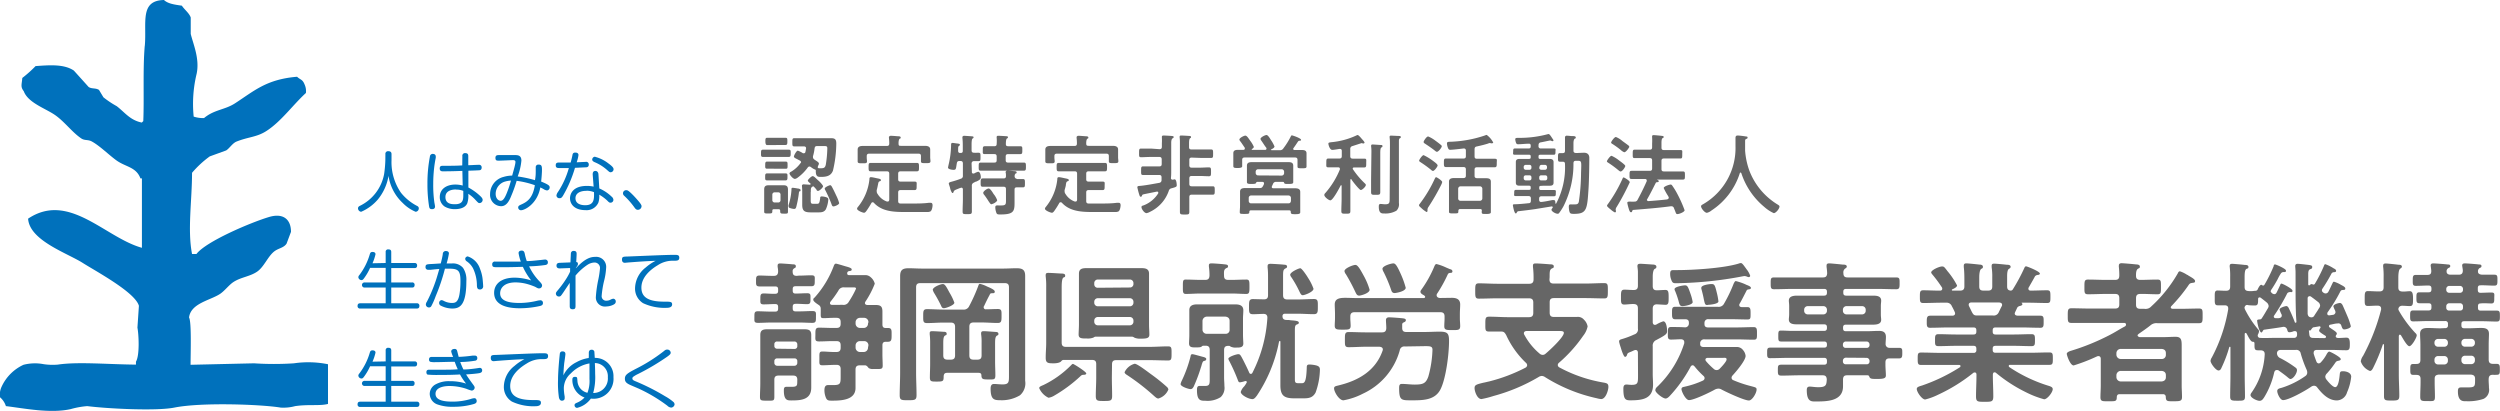
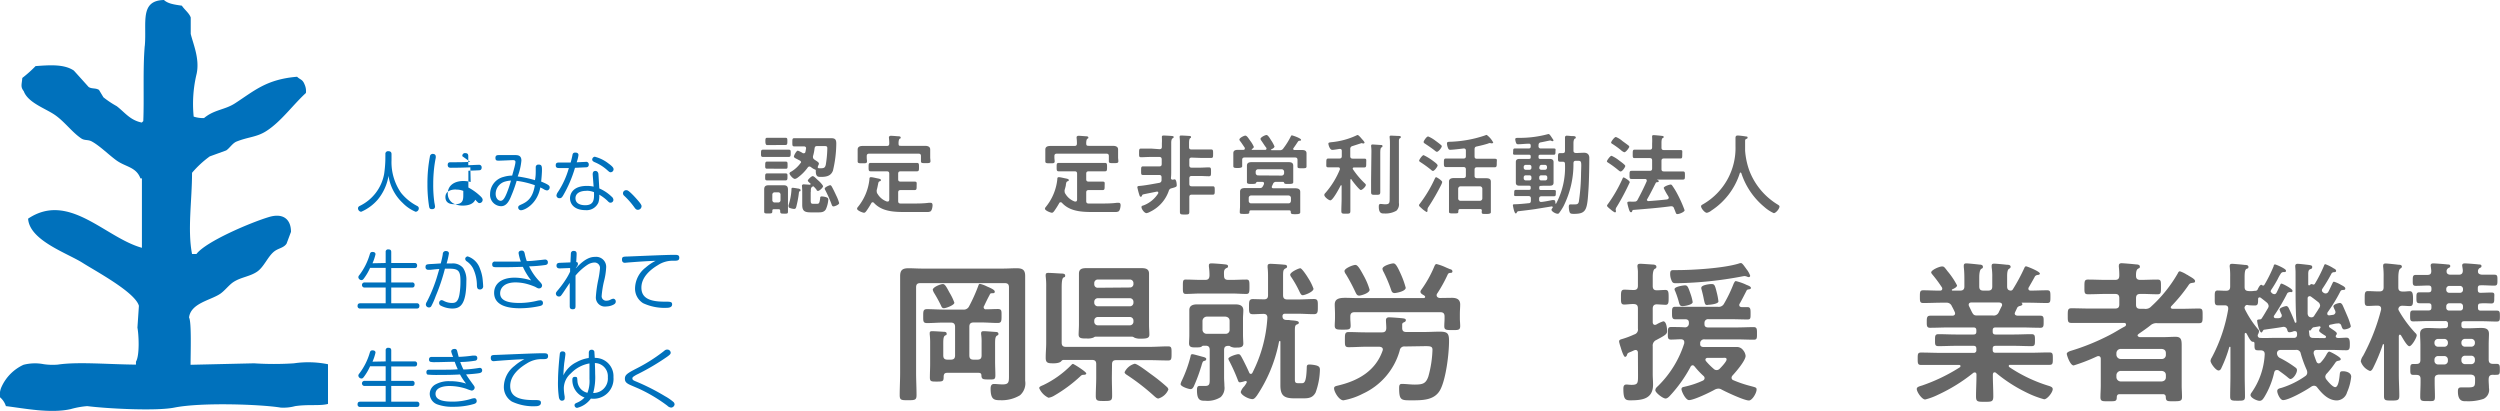
<svg xmlns="http://www.w3.org/2000/svg" width="457.32" height="75.16" viewBox="0 0 457.32 75.16">
  <title>logo</title>
  <g id="レイヤー_2" data-name="レイヤー 2">
    <g id="レイヤー_1-2" data-name="レイヤー 1">
      <path d="M140.86,28.71c-.43,0-.88,0-1.28,0s-.37-.24-.37-.68,0-.65.39-.65l1.26,0H143c.43,0,.84,0,1.26,0s.38.22.38.65,0,.68-.38.68-.85,0-1.26,0Zm1.57,9.56h-.86c-.21,0-.29.08-.29.29v.11c0,.38-.18.38-.75.38s-.74,0-.74-.36,0-.8,0-1.2V35.66c0-.33,0-.66,0-1,0-.56.24-.77.8-.77l.85,0h1.06l.84,0c.58,0,.8.21.8.8,0,.32,0,.64,0,1v1.83c0,.4,0,.8,0,1.2s-.18.36-.72.36-.72,0-.7-.49C142.72,38.35,142.62,38.27,142.43,38.27Zm-.89-7.41c-.41,0-.82,0-1.22,0s-.34-.29-.34-.66,0-.64.34-.64l1.22,0h1c.51,0,.86,0,1.09,0,.43,0,.44.09.44.65s0,.66-.35.66-.78,0-1.18,0Zm0,2.14c-.4,0-.8,0-1.2,0s-.37-.23-.37-.64,0-.64.36-.64.81,0,1.21,0h.95c.4,0,.8,0,1.21,0s.35.24.35.64,0,.64-.36.64-.8,0-1.2,0Zm-.21-6.46c-.35,0-.78,0-1,0s-.32-.24-.32-.67,0-.66.3-.66.71,0,1,0h2.42c.32,0,.3.25.3.64s0,.67-.33.67-.66,0-1,0Zm1,10.5a.41.41,0,0,0,.45-.43v-1a.41.41,0,0,0-.45-.43h-.6a.42.42,0,0,0-.45.43v1a.42.42,0,0,0,.45.43Zm4-2.08c-.16.08-.17.16-.19.32a18.9,18.9,0,0,1-.48,2.56c-.06.22-.14.38-.4.38a3,3,0,0,1-.82-.19.3.3,0,0,1-.19-.29.59.59,0,0,1,0-.22,11,11,0,0,0,.53-2.77c0-.29,0-.4.24-.4a8.16,8.16,0,0,1,.88.13c.14,0,.54.08.54.28S146.43,34.91,146.35,35Zm.2-5.29c0-.16-.12-.25-.25-.32s-.25-.12-.36-.19c-.5-.24-.69-.35-.69-.53s.45-1.07.72-1.07a4.52,4.52,0,0,1,.93.47.43.43,0,0,0,.19,0c.18,0,.24-.12.27-.27s.08-.4.11-.61V27.1c0-.24-.2-.32-.4-.32h-.22l-1.51,0c-.38,0-.38-.16-.38-.74s0-.76.38-.76,1,0,1.51,0h3.73l1.47,0c.77,0,.95.27.95,1a21.82,21.82,0,0,1-.61,4.93c-.37,1-1.23,1.15-2.2,1.15-.52,0-.94,0-.94-1.07v-.11c0-.13-.1-.16-.21-.19a3,3,0,0,1-.61-.37.54.54,0,0,0-.35-.16.39.39,0,0,0-.32.21,8.27,8.27,0,0,1-1.82,1.82,1.22,1.22,0,0,1-.5.24c-.38,0-1-.78-1-1s.3-.32.41-.39a5.75,5.75,0,0,0,1.59-1.48A.49.49,0,0,0,146.55,29.67Zm1.77,5.46V36.7c0,.56.16.58.51.58h.61c.4,0,.48-.08.61-1,0-.19,0-.35.32-.35a3.3,3.3,0,0,1,.83.16c.21.08.34.17.34.41a5.13,5.13,0,0,1-.45,1.79c-.33.55-.86.56-1.44.56h-1.26c-1.11,0-1.62-.19-1.62-1.36,0-.28,0-.56,0-.84V35.13a9.58,9.58,0,0,0-.05-1.07c0-.05,0-.11,0-.16s.16-.18.27-.18.86.05,1.14.07c.08,0,.16,0,.16-.13s-.08-.16-.16-.21-.34-.29-.34-.43.64-.8.9-.8.78.61,1,.78.89.87.89,1.08-.64.84-.91.84-.24-.16-.3-.24a5.22,5.22,0,0,0-.55-.6s0,0-.05,0a.2.2,0,0,0-.12.06C148.35,34.33,148.32,34.38,148.32,35.13Zm1.28-4.57c0,.14.1.2.23.22a2.23,2.23,0,0,0,.36,0c.55,0,.76-.1.89-.65a20.48,20.48,0,0,0,.28-3c0-.38-.16-.41-.57-.41h-1.27c-.32,0-.43.09-.49.41a8.17,8.17,0,0,1-.29,1.44.69.69,0,0,0,0,.2c0,.2.11.3.27.43s.81.46.81.7a.85.85,0,0,1-.16.45A.8.8,0,0,0,149.6,30.56Zm2.88,7.2c-.2,0-.27-.19-.33-.35A22.79,22.79,0,0,0,151,34.84a.87.87,0,0,1-.14-.33c0-.27.86-.63,1-.63s.24.15.32.29c.29.53.55,1.08.8,1.62a7.27,7.27,0,0,1,.52,1.34C153.56,37.42,152.69,37.76,152.48,37.76Z" style="fill:#666" />
      <path d="M159.63,37a.27.27,0,0,0-.24.16,15.21,15.21,0,0,1-.91,1.44c-.11.14-.24.32-.43.32s-1.27-.38-1.27-.75a.67.67,0,0,1,.18-.34,9.57,9.57,0,0,0,2.08-5c0-.19,0-.42.27-.42s.91.16,1.11.2c.46.09.72.14.72.33s-.12.18-.2.21c-.24.11-.25.19-.33.61-.05.22-.1.54-.23,1a.9.9,0,0,0,0,.28.72.72,0,0,0,.16.44,3.22,3.22,0,0,0,1.71,1.39l.13,0c.21,0,.27-.16.29-.34V31.79c0-.32-.13-.45-.45-.45H161c-.56,0-1.13,0-1.71,0-.4,0-.4-.21-.4-.77s0-.77.4-.77c.58,0,1.14,0,1.71,0h5c.57,0,1.13,0,1.71,0,.4,0,.4.21.4.77s0,.77-.4.77c-.58,0-1.14,0-1.71,0h-1.25c-.32,0-.45.13-.45.45v1c0,.3.13.43.45.43h1c.52,0,1,0,1.52,0s.41.21.41.78,0,.77-.41.77-1,0-1.52,0h-1c-.32,0-.45.13-.45.45v1.55c0,.29.1.45.42.46.69,0,1.37,0,2.06,0,1,0,2.12,0,3.09-.13a2.42,2.42,0,0,1,.39,0c.27,0,.33.23.33.45s-.09.93-.38,1.12a1.24,1.24,0,0,1-.64.11c-.53,0-1.06,0-1.59,0h-1.6c-2.25,0-4.88.14-6.54-1.7A.34.34,0,0,0,159.63,37Zm5.14-10.32h2.62c.61,0,1.22,0,1.83,0,.45,0,.94.12.94.66,0,.22,0,.53,0,.88v.58c0,.19.05.49.05.67,0,.38-.26.37-.9.37s-.84,0-.84-.36c0-.17,0-.46,0-.68v-.24c0-.32-.13-.45-.45-.45H159c-.3,0-.45.13-.45.45v.27c0,.22.05.51.05.69,0,.38-.3.35-.86.35s-.85,0-.85-.35c0-.21,0-.48,0-.69v-.61c0-.42,0-.7,0-.86,0-.55.47-.66.91-.66l1.85,0h2.57c.32,0,.45-.13.45-.45v-.16a8.48,8.48,0,0,0-.06-.87s0-.11,0-.16.15-.22.31-.22c.35,0,1,.06,1.37.09.15,0,.47,0,.47.23s-.1.14-.21.24-.19.43-.18.85S164.47,26.67,164.77,26.67Z" style="fill:#666" />
-       <path d="M177.78,31.44c0,.08,0,.3.25.3a.8.8,0,0,0,.15,0,3.19,3.19,0,0,1,.75-.32c.38,0,.49.7.49,1s-.17.5-.84.8c-.13,0-.28.11-.44.19a.57.57,0,0,0-.36.61v2.4c0,.75,0,1.51,0,2.26,0,.48-.17.49-.86.49s-.83,0-.83-.48c0-.76.05-1.52.05-2.27V34.65c0-.16-.08-.32-.28-.32a3.32,3.32,0,0,0-.6.21c-.63.24-.72.29-.82.54s-.08.23-.19.23-.29-.32-.44-.83c0-.18-.25-.77-.25-.92s.22-.25.43-.3a17,17,0,0,0,1.75-.56.52.52,0,0,0,.4-.59V29.9c0-.32-.15-.45-.45-.45h-.16c-.32,0-.44.1-.5.42-.17,1-.11,1.2-.61,1.2-.24,0-1-.1-1-.42,0-.06.08-.38.09-.46a16.4,16.4,0,0,0,.47-3.62c0-.21,0-.43.25-.43.12,0,.5.06.63.08.41.05.73.06.73.25a.27.27,0,0,1-.12.2c-.18.12-.18.16-.2.52,0,.12,0,.24,0,.42s.09.37.33.37h.13c.27,0,.39-.11.39-.37v-1a12.25,12.25,0,0,0-.07-1.4c0-.07,0-.12,0-.17s.16-.2.28-.2,1.44.09,1.57.11.19.05.19.18-.08.14-.19.22-.17.48-.17,1v1.14c0,.3.11.43.41.45s.63,0,.85,0c.38,0,.37.19.37.78s0,.75-.35.75c-.2,0-.63,0-.85,0s-.43.14-.43.45Zm6.64-4.69h.75c.48,0,1,0,1.44,0s.4.21.4.72,0,.72-.38.72-1,0-1.46,0h-.75c-.32,0-.45.13-.45.45v.66c0,.32.13.44.45.44h1.28c.53,0,1.06,0,1.6,0,.38,0,.37.23.37.74s0,.74-.37.74c-.54,0-1.07,0-1.6,0H181c-.53,0-1.06,0-1.61,0-.38,0-.36-.23-.36-.74s0-.74.38-.74,1.06,0,1.59,0h.88c.32,0,.44-.12.44-.44v-.66c0-.32-.12-.45-.44-.45h-.26c-.48,0-1,0-1.46,0s-.38-.22-.38-.72,0-.72.38-.72,1,0,1.46,0h.26c.32,0,.44-.13.44-.44a6.79,6.79,0,0,0,0-1.1.39.39,0,0,1,0-.15c0-.19.13-.22.29-.22.32,0,1.1.05,1.46.08.11,0,.31,0,.31.18s-.08.16-.2.25-.18.47-.18,1C184,26.65,184.13,26.75,184.42,26.75Zm1.57,6c.37,0,.73,0,1.12,0s.38.21.38.77,0,.75-.38.75-.74,0-1.09,0-.43.14-.43.44v1.77c0,2,.14,2.75-2.56,2.75-.52,0-.68,0-.8-.4a2.81,2.81,0,0,1-.16-.91c0-.21.08-.34.32-.34a1.23,1.23,0,0,1,.27,0l.53,0c.88,0,.83-.29.83-1.11V34.6c0-.32-.13-.44-.45-.44h-2.26l-1.53,0c-.4,0-.39-.23-.39-.75s0-.77.39-.77l1.53,0h2.26c.29,0,.45-.11.45-.42,0-.14,0-.49-.05-.64s0-.11,0-.16.14-.2.28-.2c.31,0,1,.06,1.28.09.13,0,.44,0,.44.23s-.08.12-.2.22-.16.27-.17.46S185.72,32.7,186,32.7Zm-4.6,4.63c-.17,0-.28-.18-.56-.58a14.1,14.1,0,0,0-.8-1.17.58.58,0,0,1-.17-.35c0-.29.7-.8,1-.8s.73.74.89,1a3.79,3.79,0,0,1,.66,1.14C182.42,36.88,181.71,37.33,181.39,37.33Z" style="fill:#666" />
      <path d="M194,37a.27.27,0,0,0-.24.16,15.21,15.21,0,0,1-.91,1.44c-.11.14-.24.32-.43.32s-1.27-.38-1.27-.75a.67.67,0,0,1,.18-.34,9.57,9.57,0,0,0,2.08-5c0-.19,0-.42.27-.42s.91.16,1.11.2c.46.09.72.14.72.33s-.12.18-.2.21c-.24.11-.25.19-.33.61,0,.22-.1.54-.23,1a.9.9,0,0,0,0,.28.72.72,0,0,0,.16.44,3.22,3.22,0,0,0,1.71,1.39l.13,0c.2,0,.27-.16.28-.34V31.79c0-.32-.12-.45-.44-.45h-1.19c-.56,0-1.13,0-1.71,0-.4,0-.4-.21-.4-.77s0-.77.4-.77c.58,0,1.14,0,1.71,0h5c.57,0,1.13,0,1.71,0,.4,0,.4.21.4.77s0,.77-.4.77c-.58,0-1.14,0-1.71,0h-1.25c-.32,0-.45.13-.45.45v1c0,.3.13.43.45.43h1c.52,0,1,0,1.52,0s.4.21.4.78,0,.77-.4.77-1,0-1.52,0h-1c-.32,0-.45.13-.45.45v1.55c0,.29.1.45.42.46.69,0,1.37,0,2.06,0,1,0,2.11,0,3.09-.13a2.42,2.42,0,0,1,.39,0c.27,0,.33.23.33.45s-.09.93-.38,1.12a1.24,1.24,0,0,1-.64.11c-.53,0-1.06,0-1.59,0h-1.6c-2.25,0-4.88.14-6.54-1.7A.34.34,0,0,0,194,37Zm5.14-10.32h2.62c.61,0,1.22,0,1.83,0,.45,0,.94.12.94.66,0,.22,0,.53,0,.88v.58c0,.19.05.49.05.67,0,.38-.26.37-.9.37s-.84,0-.84-.36c0-.17,0-.46,0-.68v-.24c0-.32-.13-.45-.45-.45h-9.06c-.31,0-.45.13-.45.45v.27c0,.22.05.51.05.69,0,.38-.31.35-.87.35s-.84,0-.84-.35c0-.21,0-.48,0-.69v-.61c0-.42,0-.7,0-.86,0-.55.47-.66.91-.66l1.84,0h2.58c.32,0,.45-.13.45-.45v-.16a8.48,8.48,0,0,0-.06-.87s0-.11,0-.16.14-.22.3-.22c.36,0,1,.06,1.38.09.15,0,.47,0,.47.23s-.1.14-.21.24-.19.43-.18.85S198.87,26.67,199.17,26.67Z" style="fill:#666" />
      <path d="M212.1,27.29c.3,0,.44-.13.44-.45v-.65a8.11,8.11,0,0,0,0-1c0-.05,0-.1,0-.16,0-.21.16-.24.34-.24s1.29.06,1.53.09.28.05.28.21-.12.16-.21.23-.23.25-.23.8v5.12c0,.43,0,.86-.05,1.3a.28.28,0,0,0,.28.33h.11a.88.88,0,0,1,.29-.06c.32,0,.38.85.38,1.09s-.11.32-.94.54a.65.65,0,0,0-.53.51,6.65,6.65,0,0,1-3.38,3.78,2.22,2.22,0,0,1-.67.26c-.42,0-.93-.77-.93-1.08s.19-.25.48-.38a5.42,5.42,0,0,0,2.59-2.18.28.28,0,0,0,0-.12c0-.12-.1-.2-.26-.18-.37.08-2.32.46-2.48.51s-.18.08-.24.23-.1.2-.23.2-.2-.17-.25-.32a14.17,14.17,0,0,1-.37-1.41c0-.19.16-.24.42-.25,1-.08,2.53-.37,3.58-.56a.48.48,0,0,0,.43-.5l0-.51c0-.3-.13-.43-.43-.43h-1.41l-1.55,0c-.37,0-.35-.18-.35-.78s0-.79.35-.79,1,0,1.55,0h1.43c.3,0,.44-.12.44-.45v-.83c0-.3-.14-.45-.44-.45h-1.52c-.61,0-1.22.05-1.83.05-.38,0-.35-.21-.35-.78s0-.8.35-.8l1.83,0ZM218,28.83c-.32,0-.44.12-.44.44v.95c0,.3.12.45.44.45h1.46c.56,0,1.12-.05,1.68-.05.4,0,.39.21.39.82s0,.8-.39.8c-.56,0-1.12-.05-1.68-.05H218c-.32,0-.44.14-.44.45v1c0,.3.12.44.44.44h2c.6,0,1.23,0,1.84,0,.37,0,.37.19.37.76s0,.77-.37.77l-1.84,0h-2c-.32,0-.44.13-.44.45v.46c0,.74,0,1.48,0,2.21,0,.51-.17.51-.84.51s-.88,0-.88-.48c0-.75,0-1.5,0-2.24V26.22c0-.39,0-.76-.05-1.06,0-.05,0-.1,0-.14,0-.21.13-.23.29-.23.31,0,1.06.05,1.39.07.13,0,.4,0,.4.2s-.08.15-.19.25-.17.41-.17.88v.72c0,.3.12.43.44.43h1.81l1.78,0c.38,0,.37.19.37.78s0,.77-.37.77l-1.78,0Z" style="fill:#666" />
      <path d="M230.75,25.75a.87.87,0,0,1-.17-.33c0-.31.84-.72,1.1-.72s.58.54.82.93a6.09,6.09,0,0,1,.64,1.16c0,.24-.39.44-.58.53s-.05.07-.05.08,0,.07.08.07h1.48a.69.69,0,0,0,.7-.34A13.07,13.07,0,0,0,236.1,25c.05-.09.11-.24.22-.24s1.68.52,1.68.82c0,.14-.12.16-.25.16a.33.33,0,0,0-.29.13c-.27.38-.42.65-.85,1.23a.24.24,0,0,0-.05.14.21.21,0,0,0,.23.2c.43,0,.86,0,1.31,0s.9.06.9.61c0,.21,0,.46,0,.75v1c0,.19,0,.46,0,.64,0,.34-.23.34-.84.34s-.81,0-.81-.32,0-.44,0-.65v-.56c0-.3-.14-.44-.45-.44h-9.22c-.32,0-.45.14-.45.44v.52c0,.2,0,.41,0,.64s-.28.32-.8.32-.82,0-.82-.34c0-.16,0-.45,0-.62v-1c0-.34,0-.56,0-.74,0-.59.5-.62.95-.62s.61,0,.91,0c.13,0,.24-.07.24-.23a.2.2,0,0,0,0-.14c-.24-.35-.48-.72-.73-1.07-.12-.15-.26-.31-.26-.44,0-.3.83-.72,1.09-.72s.53.42.75.74a1.16,1.16,0,0,1,.11.16,5.07,5.07,0,0,1,.69,1.15c0,.19-.24.34-.38.42a.06.06,0,0,0,0,.06c0,.05,0,.07.08.07h2.38a.2.2,0,0,0,.23-.2.43.43,0,0,0,0-.14C231.34,26.67,231.07,26.2,230.75,25.75Zm1.89,8.45c0,.18.13.23.27.24h2.5l1.44,0c.48,0,1,.07,1,.66,0,.32,0,.64,0,.94v1.67c0,.35,0,.86,0,1.12s-.21.35-.87.35-.86,0-.86-.42c0-.2-.1-.28-.29-.28h-7c-.19,0-.29.08-.29.28,0,.37-.16.37-.88.37s-.87,0-.87-.33.05-.77.05-1.12V36c0-.3,0-.62,0-.93,0-.6.48-.67,1-.67l1.46,0h1.12c.38,0,.46-.09.64-.4l.16-.33a.8.8,0,0,0,0-.15c0-.19-.14-.24-.3-.25H230c-.14,0-.19.09-.24.21s-.25.17-.78.17-.88,0-.88-.33,0-.76,0-1.11v-1c0-.3,0-.6,0-.91,0-.56.44-.64.9-.64l1.23,0h4.15l1.28,0c.48,0,.91.06.91.66,0,.3,0,.59,0,.89v1c0,.35,0,.83,0,1.11s-.21.33-.9.33c-.48,0-.69,0-.75-.17s-.1-.21-.26-.21h-1.18a.56.56,0,0,0-.61.37c-.06.12-.11.25-.18.38A.89.89,0,0,0,232.64,34.2Zm3.06,3c.27,0,.41-.16.45-.44v-.57a.45.45,0,0,0-.45-.43h-6.82a.43.43,0,0,0-.45.43v.57a.43.43,0,0,0,.45.44Zm-1.25-5.08a.45.45,0,0,0,.45-.45V31.4a.45.45,0,0,0-.45-.44h-4.31a.44.44,0,0,0-.44.44v.24a.44.44,0,0,0,.44.45Z" style="fill:#666" />
      <path d="M247.15,32.75c-.08,0-.11.08-.13.14v3.44c0,.76,0,1.49,0,2.24,0,.5-.14.52-.81.52s-.84,0-.84-.5c0-.75.05-1.5.05-2.26V34c0-.06,0-.11-.09-.11a.11.11,0,0,0-.1.07c-.22.44-1.41,2.69-1.87,2.69-.28,0-1.11-.61-1.11-1a.54.54,0,0,1,.18-.33A15.21,15.21,0,0,0,245.1,31a.3.3,0,0,0,0-.13c0-.26-.26-.26-.3-.26h-.26c-.55,0-1.1,0-1.55,0s-.37-.22-.37-.8,0-.81.37-.81,1,0,1.55,0H245c.32,0,.45-.14.45-.44v-.95c0-.22-.09-.37-.33-.37h-.08c-.31.05-1.06.18-1.32.18-.48,0-.72-.94-.72-1.14s.18-.22.56-.27a13.79,13.79,0,0,0,4.6-1.25.42.42,0,0,1,.19-.06c.18,0,.62.54.75.69s.51.54.51.69a.17.17,0,0,1-.17.16.39.39,0,0,1-.15,0,.9.9,0,0,0-.22-.06l-1.67.54a.51.51,0,0,0-.4.56v1.3c0,.3.15.44.45.44H248c.53,0,1.07,0,1.55,0s.37.2.37.81,0,.8-.37.8-1,0-1.55,0h-.29c-.13,0-.26.05-.26.21a.24.24,0,0,0,.05.14,15.21,15.21,0,0,0,2.1,2.5c.11.1.25.22.25.35,0,.32-.67.93-.92.93s-1.45-1.52-1.69-1.89A.15.15,0,0,0,247.15,32.75Zm3.72-4.9a7.32,7.32,0,0,0-.05-1.06.36.36,0,0,1,0-.14c0-.19.13-.22.29-.22s1.2.08,1.44.09.34,0,.34.21-.1.18-.21.26-.19.28-.19,1v4.95c0,.72,0,1.44,0,2.16,0,.53-.16.54-.84.54s-.84,0-.84-.54c0-.72,0-1.44,0-2.16Zm3.39-1.26c0-.48,0-1-.06-1.43,0-.05,0-.1,0-.14,0-.2.14-.21.29-.21s1.05.05,1.36.06c.13,0,.4,0,.4.19s-.11.18-.21.26-.13.21-.14.39c0,.41,0,1,0,1.42v8.8c0,.4,0,.8,0,1.2a1.65,1.65,0,0,1-.45,1.41,4,4,0,0,1-2.23.51c-.38,0-1,.07-1-1.23,0-.24,0-.51.32-.51s.52.06.85.06c.84,0,.82-.3.82-1.28Z" style="fill:#666" />
      <path d="M263.63,33.82a40.07,40.07,0,0,1-2.3,4,1,1,0,0,0-.2.45v.12c0,.05,0,.1,0,.15s0,.24-.18.24a5.15,5.15,0,0,1-1-.77c-.11-.1-.37-.29-.37-.45s.13-.25.19-.35a24,24,0,0,0,2.66-4.45c.13-.26.16-.34.29-.34s1.1.63,1.1.88A2,2,0,0,1,263.63,33.82Zm-1.39-4.31c.29.21.74.55.74.76s-.58,1-.85,1a.52.52,0,0,1-.32-.18,22.21,22.21,0,0,0-1.91-1.39c-.11-.08-.3-.16-.3-.32s.56-1,.82-1A10.22,10.22,0,0,1,262.24,29.51Zm.61-1.74c-.13,0-.34-.18-.43-.26-.55-.43-1.12-.81-1.7-1.2-.18-.11-.3-.19-.3-.35s.52-1,.83-1a5.56,5.56,0,0,1,1.33.78c.27.19.76.56,1,.77a.33.33,0,0,1,.16.26C263.73,27,263.14,27.77,262.85,27.77Zm7.91,10.47h-3.62c-.26,0-.35.09-.37.35,0,.43,0,.45-.85.45-.64,0-.86,0-.86-.32s0-.77,0-1.12V34.16c0-.32,0-.63,0-.95,0-.59.56-.64,1-.64s.81,0,1.23,0h.41c.32,0,.45-.14.45-.44V31c0-.31-.13-.44-.45-.44h-1.48c-.58,0-1.14,0-1.7,0-.4,0-.39-.23-.39-.79s0-.77.39-.77c.56,0,1.12,0,1.7,0h1.48c.32,0,.45-.12.45-.44v-1c0-.29-.13-.4-.41-.4-.47.06-2,.24-2.41.24a.38.38,0,0,1-.41-.24,2.49,2.49,0,0,1-.23-.9c0-.3.18-.32.64-.33a21.88,21.88,0,0,0,6.36-1.17.61.61,0,0,1,.27-.08,4,4,0,0,1,1.19,1.39c0,.1-.13.14-.21.14a.66.66,0,0,1-.21,0,1.33,1.33,0,0,0-.19-.05,1.72,1.72,0,0,0-.39.12c-.64.2-1.31.36-2,.51-.31.06-.41.21-.41.53v1.28c0,.32.13.44.45.44h1.53c.56,0,1.12,0,1.68,0s.4.21.4.77,0,.79-.4.79-1.12,0-1.68,0h-1.53c-.32,0-.45.13-.45.44v1.12c0,.3.13.41.45.44h.32l1.21,0c.45,0,1,0,1,.63,0,.28,0,.59,0,1v3.47c0,.4,0,.9,0,1.12s-.21.32-.83.32c-.8,0-.85,0-.84-.48C271.12,38.35,271,38.24,270.76,38.24Zm-.05-1.51a.44.44,0,0,0,.45-.43V34.52a.45.45,0,0,0-.45-.44h-3.52a.45.45,0,0,0-.45.44V36.3a.42.42,0,0,0,.45.43Z" style="fill:#666" />
      <path d="M281.87,34c-.21,0-.3.08-.3.31v.14c0,.21.09.31.3.31h1c.46,0,.93,0,1.39,0s.34.2.34.58,0,.56-.36.56-.92,0-1.37,0H282c-.31,0-.45.14-.45.45v.19c0,.22.09.4.35.4H282c.6-.06,1.36-.22,1.94-.34l.3,0c.28,0,.28.35.28.55s.05.09.08.09.05,0,.06,0a14.12,14.12,0,0,0,1.62-7.23c0-.31-.11-.42-.43-.43h-.5c-.37,0-.35-.22-.35-.77s0-.8.35-.8l.5,0c.32,0,.43-.13.43-.43V26.38c0-.4,0-.66,0-1,0-.06,0-.2,0-.3s.13-.26.3-.26.69.05.9.07c.43,0,.77,0,.77.25s-.11.16-.19.23-.23.25-.23.83v1.34c0,.31.13.42.45.45.5,0,1-.05,1.51-.05s.92.26.94.9c0,1.31-.05,4.1-.13,5.44-.25,4-.29,4.84-2.66,4.84-.68,0-.76-.07-.88-.55a4.17,4.17,0,0,1-.08-.7c0-.21,0-.48.29-.48h.24a3.13,3.13,0,0,0,.43,0c.47,0,.74,0,.87-.47a37.32,37.32,0,0,0,.41-5.33c.07-2.08.13-2.18-.65-2.18h-.29c-.3,0-.43.12-.45.42A17.13,17.13,0,0,1,286,37.74a10.12,10.12,0,0,1-.75,1.17.34.34,0,0,1-.32.19c-.38,0-1.12-.43-1.12-.73,0-.12.16-.29.22-.39a.09.09,0,0,0,0-.09c0-.08-.07-.15-.2-.13l-3,.49c-1,.15-2,.26-2.88.37-.29,0-.39.07-.48.24s-.1.18-.21.18-.23-.29-.31-.55a8.48,8.48,0,0,1-.2-.92c0-.18.06-.21.49-.21s1.6-.1,2.39-.19c.32,0,.41-.18.41-.48v-.37c0-.31-.13-.45-.43-.45h-.9c-.46,0-.92,0-1.39,0s-.33-.19-.33-.56,0-.58.33-.58.93,0,1.39,0h1c.22,0,.3-.1.3-.31v-.14c0-.21-.08-.31-.3-.31h-.61l-1.09,0c-.41,0-.72-.08-.72-.56,0-.26,0-.51,0-.78v-2.2c0-.27,0-.53,0-.8,0-.46.31-.56.72-.56s.72,0,1.09,0h.61c.22,0,.3-.09.3-.3v-.16c0-.21-.08-.3-.3-.3h-1.19c-.46,0-.92,0-1.39,0s-.33-.21-.33-.58,0-.57.33-.57.93,0,1.39,0h1.13c.25,0,.36-.11.36-.39v-.12c0-.24-.09-.37-.35-.36-.57,0-1.36.1-1.94.1a.37.37,0,0,1-.38-.22,2.58,2.58,0,0,1-.16-.69c0-.24.21-.26.5-.26h.2a19.8,19.8,0,0,0,5.35-.7h.06c.12,0,.28.19.58.65s.3.42.3.52-.11.14-.16.14a.67.67,0,0,1-.25-.08.58.58,0,0,0-.21-.05c-.08,0-1.47.31-1.7.34s-.41.19-.41.51v.16a.39.39,0,0,0,.45.45h.92c.47,0,.93,0,1.4,0s.33.2.33.57,0,.58-.33.58-.93,0-1.4,0h-1.07c-.21,0-.3.09-.3.3v.16c0,.21.09.3.3.3h.64c.37,0,.72,0,1.09,0s.72.1.72.58c0,.25,0,.51,0,.78v2.2c0,.27,0,.52,0,.78,0,.46-.3.56-.7.56l-1.11,0Zm-2.09-2.94a.35.35,0,0,0,.36-.38v-.15a.34.34,0,0,0-.36-.37h-.66a.36.36,0,0,0-.39.37v.15a.37.37,0,0,0,.39.38Zm.36,1.38a.34.34,0,0,0-.36-.37h-.66a.36.36,0,0,0-.39.37v.17a.37.37,0,0,0,.39.39h.66a.35.35,0,0,0,.36-.39Zm1.43-1.76a.37.37,0,0,0,.38.38h.66a.37.37,0,0,0,.38-.38v-.15a.36.36,0,0,0-.38-.37H282a.36.36,0,0,0-.38.37Zm.38,1.39a.35.35,0,0,0-.38.37v.17A.36.36,0,0,0,282,33h.66a.36.36,0,0,0,.38-.39v-.17a.35.35,0,0,0-.38-.37Z" style="fill:#666" />
      <path d="M296.45,31.37c-.13,0-.31-.17-.42-.25a18.57,18.57,0,0,0-1.76-1.3c-.19-.13-.32-.18-.32-.32s.58-1,.85-1a6.41,6.41,0,0,1,1.39.86c.21.16,1.12.79,1.12,1S296.78,31.37,296.45,31.37Zm-.71,6.48a1,1,0,0,0-.19.45c0,.11.05.24.05.35a.2.2,0,0,1-.18.21,3.12,3.12,0,0,1-.77-.53c-.16-.12-.68-.54-.68-.68s.12-.26.19-.36a26.68,26.68,0,0,0,2.64-4.59c.05-.14.1-.24.21-.24s1.12.58,1.12.88A42.7,42.7,0,0,1,295.74,37.85Zm1.38-10a1.9,1.9,0,0,1-.64-.42A17.51,17.51,0,0,0,295,26.36c-.16-.09-.28-.16-.28-.3s.57-1,.88-1a4.25,4.25,0,0,1,1.2.75c.25.18.86.62,1.09.8a.41.41,0,0,1,.16.27C298,27,297.47,27.85,297.12,27.85Zm8.15,8.31a1.25,1.25,0,0,0-.18-.39,10.53,10.53,0,0,1-.75-1.37c0-.31,1.05-.64,1.26-.64a.33.33,0,0,1,.28.16,13.92,13.92,0,0,1,.94,1.53,23.15,23.15,0,0,1,1.34,3c0,.34-1,.71-1.29.71s-.28-.15-.45-.58l-.21-.51a.46.46,0,0,0-.46-.34h-.12c-2.28.31-4.56.48-6.85.67-.08,0-.12,0-.2.21s-.1.21-.24.21-.26-.18-.39-.62a8.51,8.51,0,0,1-.27-1.08c0-.24.18-.24.59-.24a5.78,5.78,0,0,0,.72,0,.58.58,0,0,0,.59-.37c.63-1.18,1.11-2.13,1.65-3.36a.28.28,0,0,0,0-.16c0-.17-.14-.24-.3-.25h-.56c-.63,0-1.25,0-1.88,0-.41,0-.4-.16-.4-.74s0-.75.4-.75c.63,0,1.25,0,1.88,0h1.41c.32,0,.44-.13.44-.45V29.37c0-.32-.12-.45-.44-.45h-1.08c-.56,0-1.13,0-1.69,0-.36,0-.34-.21-.34-.75s0-.79.34-.79,1.1,0,1.69,0h1.08c.32,0,.44-.13.44-.45v-.64a11.06,11.06,0,0,0,0-1.19.41.41,0,0,1,0-.16c0-.19.13-.22.29-.22s1.18.09,1.45.13.36,0,.36.21-.1.16-.21.23-.18.36-.18.84V27c0,.32.13.45.45.45h1.31c.59,0,1.25,0,1.7,0s.34.18.34.77,0,.77-.32.77c-.58,0-1.14,0-1.72,0h-1.31c-.32,0-.45.13-.45.45v1.47c0,.32.13.45.45.45h1.57l1.87,0c.42,0,.4.18.4.75s0,.74-.4.74l-1.87,0h-2.83s-.05,0-.05,0a.09.09,0,0,0,0,0c.14.06.37.16.37.3s-.21.18-.32.18a.26.26,0,0,0-.23.12c-.51,1-1,2-1.58,3,0,0-.05.08-.05.13s.13.21.26.21c1.15-.08,2.3-.18,3.45-.31C305.14,36.4,305.27,36.32,305.27,36.16Z" style="fill:#666" />
      <path d="M318.38,31.56c-.06,0-.11.07-.12.12a12.77,12.77,0,0,1-5.19,6.83,2,2,0,0,1-.83.42c-.4,0-1.07-.82-1.07-1.2,0-.18.2-.28.4-.39a11.85,11.85,0,0,0,5.9-10.66c0-.46,0-.93,0-1.41,0-.29.07-.48.39-.48s1.1.1,1.37.15.45,0,.45.22-.18.22-.29.27a.34.34,0,0,0-.16.28c0,.49,0,1,0,1.52,0,.11,0,.24,0,.35A13.7,13.7,0,0,0,320,31.2a12.48,12.48,0,0,0,5.14,6.19c.16.1.38.22.38.38,0,.42-.67,1.22-1.05,1.22a7,7,0,0,1-1.77-1.17,13.38,13.38,0,0,1-4.16-6.14C318.48,31.61,318.45,31.56,318.38,31.56Z" style="fill:#666" />
-       <path d="M146.13,50.42c.78,0,1.54-.06,2.29-.06s.62.34.62,1,0,1-.64,1-1.52,0-2.27,0h-.59c-.39,0-.53.14-.53.53v.28c0,.36.14.53.53.53.7,0,1.4-.06,2.1-.06s.62.31.62,1,0,1-.62,1-1.4-.08-2.1-.06c-.39,0-.53.17-.53.54v.3c0,.37.14.54.53.54h.73c.78,0,1.54-.06,2.32-.06s.67.31.67,1.09,0,1.07-.67,1.07-1.54-.06-2.32-.06H141c-.75,0-1.54.06-2.32.06S138,58.76,138,58s0-1.06.64-1.06,1.57.06,2.32.06h.84c.4,0,.54-.17.54-.54v-.3c0-.37-.14-.54-.54-.54-.7,0-1.4.06-2.1.06s-.61-.34-.61-1,0-1,.61-1,1.4.09,2.1.06c.4,0,.54-.17.54-.53v-.28c0-.37-.14-.53-.54-.53h-.58c-.76,0-1.52,0-2.24,0s-.68-.33-.68-1,0-1,.65-1,1.51.06,2.27.06h.36c.5,0,.73-.23.76-.76a4.07,4.07,0,0,0-.09-.87v-.25c0-.31.2-.39.45-.39s1.82.11,2.27.16c.22,0,.61,0,.61.34s-.16.28-.33.42a.56.56,0,0,0-.25.56c0,.56.19.79.75.79Zm-.28,19.06c0-.56-.23-.78-.79-.78h-2.63c-.56,0-.78.22-.78.78v.73c0,.79,0,1.6,0,2.38s-.22.7-1.31.7-1.32,0-1.32-.7.06-1.59.06-2.38V63.29c0-.67,0-1.31,0-2,0-.92.5-1.06,1.32-1.06l1.87,0h2.91l1.88,0c.81,0,1.34.11,1.34,1.06,0,.65,0,1.29,0,1.91v6.19c0,.5,0,1,0,1.51,0,2.21-1.84,2.35-3.58,2.35-.67,0-1.43.09-1.43-1.79,0-.34,0-.7.45-.7s.64,0,1,0c.95,0,1-.25,1-.9Zm-.53-5.65a.49.49,0,0,0,.53-.54V63a.52.52,0,0,0-.53-.53h-3.14a.48.48,0,0,0-.53.53v.25a.49.49,0,0,0,.53.54Zm-3.67,2.55a.52.52,0,0,0,.53.53h3.14a.52.52,0,0,0,.53-.53V66.1a.49.49,0,0,0-.53-.54h-3.14a.49.49,0,0,0-.53.54Zm8.48-9.86a.76.76,0,0,0-.36-.73c-.25-.17-1-.64-1-.95s.19-.34.28-.45a18.16,18.16,0,0,0,3.5-5.82c.08-.17.17-.34.36-.34s1.43.39,1.74.48,1.15.28,1.15.56-.2.28-.4.31-.3.05-.42.3a.52.52,0,0,0,0,.17c0,.2.16.28.36.28h1.74c.47,0,.84,0,1.12,0a1.4,1.4,0,0,1,1.06.37,2.22,2.22,0,0,1,.76,1.2,17,17,0,0,1-1.71,3.28.62.62,0,0,0-.09.25c0,.25.23.36.45.36.48,0,1,0,1.49,0,.89,0,1.26.23,1.26,1.18,0,.59,0,1.18,0,1.79v.59c0,.45.17.65.61.65h.42c.7,0,.65.44.65,1.26s0,1.26-.67,1.26a1.8,1.8,0,0,1-.4,0c-.44,0-.61.22-.61.64v1.65c0,.7.05,1.38.05,2.07s-.33.62-1.37.62h-.33a1.49,1.49,0,0,1-.87-.17c-.14-.19-.34-.47-.62-.5h-1c-.56,0-.78.25-.78.78V69.2c0,.59,0,1.18,0,1.77,0,2.24-2.66,2.32-4.29,2.32-.58,0-.86,0-1.09-.45a3.61,3.61,0,0,1-.31-1.4c0-.59.12-1,.68-1l1,0c1.32,0,1.29-.36,1.29-1.74V67.52c0-.53-.22-.78-.78-.78-.9,0-1.88.08-2.55.08s-.56-.33-.56-1.26-.06-1.26.56-1.26,1.65.12,2.55.09c.56,0,.78-.25.78-.79v-.42c0-.56-.22-.78-.78-.78h-.76c-.81,0-1.59.06-2.41.06s-.67-.37-.67-1.26,0-1.26.67-1.26c.82,0,1.6.05,2.41.05H153c.56,0,.78-.22.78-.78v-.28c0-.56-.22-.79-.78-.79h-.51c-.61,0-1.23.06-1.84.06s-.51-.2-.51-1.43Zm4-.76a1.07,1.07,0,0,0,1.15-.58,17.12,17.12,0,0,0,1.31-2.36c0-.28-.3-.25-.53-.25h-1.59a1.06,1.06,0,0,0-1.12.62,21.28,21.28,0,0,1-1.43,2,.43.43,0,0,0-.09.28c0,.22.2.3.4.3Zm4.73,3.17a.78.78,0,0,0-.78-.79h-.79a.81.81,0,0,0-.78.79v.28a.8.8,0,0,0,.78.78H158a.77.77,0,0,0,.78-.78Zm0,4.25a.76.76,0,0,0-.78-.78h-.79a.79.79,0,0,0-.78.78v.42a.81.81,0,0,0,.78.79H158a.78.78,0,0,0,.78-.79Z" style="fill:#666" />
      <path d="M168.36,51.79c-.56,0-.78.22-.78.78v15.6c0,1.37.08,2.74.08,4.11,0,.9-.31.93-1.54.93s-1.54,0-1.54-.93c0-1.37.08-2.74.08-4.11V53.08c0-.87,0-1.71,0-2.58,0-1.12.47-1.43,1.54-1.43.81,0,1.62.06,2.46.06h14.87c.81,0,1.62-.06,2.44-.06,1.06,0,1.56.28,1.56,1.4,0,.87,0,1.74,0,2.61v14.5c0,.67,0,1.37,0,2.07a2.9,2.9,0,0,1-.95,2.66,6.48,6.48,0,0,1-3.61.9c-1.12,0-1.76-.11-1.76-2.13,0-.42.11-.84.61-.84s1,.08,1.57.08c1.23,0,1.18-.47,1.18-1.82V52.57c0-.56-.23-.78-.79-.78Zm10.92.14a5.49,5.49,0,0,1,1.26.47c.31.14,1.43.56,1.43.93s-.28.28-.42.31c-.31,0-.39,0-.53.33-.37.67-.68,1.34-1,2a.33.33,0,0,0-.08.22.37.37,0,0,0,.42.39c.72,0,1.45-.05,2.18-.05s.67.39.67,1.26,0,1.29-.67,1.29c-1,0-2-.09-3-.09H178.1c-.56,0-.78.25-.78.78V65c0,.56.22.79.78.79h.68c.56,0,.78-.23.78-.79V62.68a9.56,9.56,0,0,0-.08-1.51.74.74,0,0,1,0-.25c0-.28.22-.34.45-.34.39,0,1.73.11,2.18.14.22,0,.53.05.53.34s-.14.25-.31.36c-.33.28-.3.84-.3,2v2.74c0,.84.05,1.65.05,2.49s-.28.76-1.23.76-1.29,0-1.32-.7c0-.37-.16-.51-.53-.51h-5.74c-.45,0-.61.2-.64.65,0,.89-.09.95-1.26.95-1,0-1.26,0-1.26-.76s.05-1.65.05-2.49V62.65a12.73,12.73,0,0,0-.08-1.51c0-.08,0-.17,0-.22,0-.31.23-.34.48-.34s1.59.08,2,.11c.23,0,.62,0,.62.34s-.14.25-.31.36c-.34.25-.31.9-.31,2V65c0,.56.23.79.79.79h.58c.56,0,.79-.23.79-.79V59.79c0-.53-.23-.78-.79-.78h-1.34c-1,0-2,.09-3,.09-.73,0-.7-.37-.7-1.27s0-1.28.7-1.28c1,0,2,.08,3,.08h3.56a1.08,1.08,0,0,0,1.14-.61,30.28,30.28,0,0,0,1.6-3.53C179,52.24,179,51.93,179.28,51.93Zm-6.61,4.45c-.33,0-.42-.22-.53-.48a25.45,25.45,0,0,0-1.29-2.35,2.38,2.38,0,0,1-.22-.53c0-.5,1.43-1.06,1.85-1.06s.7.64,1.26,1.65a9.65,9.65,0,0,1,.84,1.76C174.58,55.82,173.06,56.38,172.67,56.38Z" style="fill:#666" />
      <path d="M198.71,68.31c0,.22-.31.25-.47.25a.73.73,0,0,0-.59.25,26.34,26.34,0,0,1-4.85,3.59,2.72,2.72,0,0,1-1,.36,3.47,3.47,0,0,1-1.7-1.76c0-.29.44-.42.75-.56a18.17,18.17,0,0,0,5.07-3.62c.11-.11.22-.25.36-.25S198.71,68,198.71,68.31Zm4.68.73c0,1.14.05,2.26.05,3.38,0,.9-.28.93-1.48.93s-1.51,0-1.51-.93c0-1.12.08-2.24.08-3.38V66.6c0-.53-.22-.76-.78-.76h-5.18c-.25,0-.34.12-.48.28s-.61.34-1.31.34c-1,0-1.49,0-1.49-1s.09-1.82.09-2.74V52.57a14.66,14.66,0,0,0-.09-2,1,1,0,0,1,0-.28c0-.34.23-.37.48-.37.5,0,1.82.09,2.38.12.22,0,.7,0,.7.36s-.14.25-.34.39-.3.73-.3,1.77v10.1c0,.56.22.79.78.79h15.29c1.15,0,2.27-.09,3.41-.09.65,0,.62.34.62,1.29s0,1.29-.62,1.29c-1.12,0-2.26-.06-3.41-.06h-6.11c-.53,0-.75.23-.75.76Zm3.75-7.45h-6.78a.78.78,0,0,0-.33.16,2.85,2.85,0,0,1-1.21.17c-.95,0-1.51,0-1.51-.72,0-.45.06-1.24.06-1.82V51.73c0-.56,0-1.12,0-1.68,0-.89.64-1,1.34-1l2.1,0h5.94c.7,0,1.37,0,2.07,0s1.37.12,1.37,1c0,.59,0,1.15,0,1.71v7.65c0,.58.06,1.2.06,1.82s-.5.72-1.51.72a2.8,2.8,0,0,1-1.2-.17A1.15,1.15,0,0,0,207.14,61.59Zm-.48-9a.63.63,0,0,0,.68-.64v-.15a.65.65,0,0,0-.68-.67h-5.82a.65.65,0,0,0-.67.67V52a.62.62,0,0,0,.67.64Zm-6.49,2.77a.65.65,0,0,0,.67.67h5.82a.65.65,0,0,0,.68-.67v-.14a.65.65,0,0,0-.68-.67h-5.82a.65.65,0,0,0-.67.67Zm0,3.47a.65.65,0,0,0,.67.68h5.82a.66.66,0,0,0,.68-.68v-.16a.65.65,0,0,0-.68-.68h-5.82a.65.65,0,0,0-.67.68ZM211.9,72.9c-.28,0-.5-.23-.7-.39a40.58,40.58,0,0,0-5-3.89c-.2-.12-.48-.31-.48-.54a2.86,2.86,0,0,1,1.85-1.54c.51,0,2.6,1.65,3.11,2,1,.72,1.9,1.45,2.8,2.26a.79.79,0,0,1,.25.45A2.84,2.84,0,0,1,211.9,72.9Z" style="fill:#666" />
      <path d="M220.36,66c-.34.08-.34.14-.56.81,0,.11-.09.28-.14.47a29.06,29.06,0,0,1-1.29,3.42c-.14.25-.28.48-.59.48s-1.82-.45-1.82-.93a3,3,0,0,1,.25-.67,23.72,23.72,0,0,0,1.6-4.48c0-.14.08-.31.31-.31s1.73.45,2.1.53c.16.06.44.14.44.37A.34.34,0,0,1,220.36,66ZM224.7,51.2h.56c.89,0,1.82-.06,2.74-.06.56,0,.56.34.56,1.29s0,1.34-.56,1.34c-.87,0-1.82-.08-2.74-.08h-5.58c-.92,0-1.9.08-2.74.08-.59,0-.56-.36-.56-1.37s0-1.26.53-1.26c.93,0,1.85.06,2.77.06h.79c.53,0,.75-.22.78-.78a11.77,11.77,0,0,0-.11-1.66v-.22c0-.34.25-.36.5-.36.42,0,1.8.11,2.24.16s.76.06.76.37-.2.25-.39.39c-.37.22-.37.59-.34,1.32C223.91,51,224.14,51.2,224.7,51.2Zm0,12.07c-.56,0-.78.22-.78.78v5c0,.53.06,1.06.06,1.59a2.32,2.32,0,0,1-.68,2,4.44,4.44,0,0,1-2.8.67c-.86,0-1.54,0-1.54-1.93,0-.34,0-.78.45-.78a2.3,2.3,0,0,1,.37,0l.67,0c.89,0,.84-.45.84-1.48v-5.1c0-.56-.23-.78-.76-.78h-.39a.43.43,0,0,0-.31.14c-.17.17-.59.17-1.17.17s-1.15,0-1.15-.73c0-.37.05-1,.05-1.49V58.23c0-.51,0-1,0-1.49,0-.89.7-1.06,1.45-1.06.56,0,1.12,0,1.68,0h3.59c.56,0,1.12,0,1.68,0,.75,0,1.48.17,1.48,1.09,0,.48-.06,1-.06,1.46v3.13c0,.26.06,1.43.06,1.46,0,.76-.64.76-1.23.76a2.13,2.13,0,0,1-1.09-.17c-.12-.09-.17-.14-.31-.14Zm-3.94-5.35a.81.81,0,0,0-.79.78v1.6a.75.75,0,0,0,.79.76h3.41a.7.7,0,0,0,.76-.76V58.7c0-.47-.28-.72-.76-.78Zm13.46,4.59s0-.14-.11-.14-.14.11-.25.67a26.84,26.84,0,0,1-3.92,9.3c-.25.33-.5.67-.84.67-.7,0-2.13-.76-2.13-1.32a2.43,2.43,0,0,1,.62-1,4,4,0,0,0,.5-.79.21.21,0,0,0-.22-.19s-.09,0-.11,0a4.69,4.69,0,0,1-.93.23c-.28,0-.33-.25-.42-.48a32.34,32.34,0,0,0-1.51-3.36,1.58,1.58,0,0,1-.2-.47c0-.37,1.49-.84,1.82-.84s.42.17.93,1.15c.36.72.73,1.45,1.06,2.21a.36.36,0,0,0,.31.25.35.35,0,0,0,.28-.2,25.39,25.39,0,0,0,2.74-10.08c0-.47-.22-.7-.7-.7s-1.42.06-1.93.06c-.75,0-.73-.39-.73-1.37s0-1.4.73-1.4l2,.05c.53,0,.75-.22.75-.75V50.86c0-.64,0-1.28-.08-1.93,0-.08,0-.17,0-.25,0-.37.25-.42.56-.42s2.13.11,2.55.17c.2,0,.45.08.45.33s-.17.28-.34.37c-.36.22-.39.47-.39,1.43V54c0,.53.22.78.78.78h1.94c1,0,2-.08,2.94-.08.75,0,.7.45.7,1.4s0,1.37-.73,1.37c-.95,0-1.93-.08-2.91-.08h-2.36c-.28,0-.42.11-.47.39,0,.5.19.7.67.75.31,0,.59,0,.84.06.95.06,1.48.14,1.48.42s-.22.28-.39.36c-.36.17-.33.51-.33,1.6v8.43c0,.61.14.7.72.7h.45c.53,0,.9,0,1-2.78,0-.36,0-.64.48-.64a6,6,0,0,1,1.28.17c.45.14.65.31.65.78a12.86,12.86,0,0,1-.79,4.17c-.53,1-1.31,1.07-2.32,1.07h-1.48c-1.85,0-2.64-.39-2.64-2.38ZM238.3,54c-.3,0-.44-.37-.56-.59a19.7,19.7,0,0,0-1.51-2.69,1,1,0,0,1-.22-.45c0-.5,1.57-1.2,1.85-1.2s1.2,1.37,1.42,1.76a9.26,9.26,0,0,1,1,2C240.24,53.41,238.67,54,238.3,54Z" style="fill:#666" />
      <path d="M257,63.38a.83.83,0,0,0-.95.73A12.34,12.34,0,0,1,249.34,72a12.53,12.53,0,0,1-3.59,1.23c-.81,0-1.71-1.57-1.71-2.18,0-.4.34-.42.87-.56,3.59-.87,6.72-2.67,8-6.33a.64.64,0,0,0,.05-.23c0-.36-.3-.47-.61-.5h-2.55c-1,0-2,.08-3.08.08-.73,0-.7-.33-.7-1.37s0-1.4.7-1.4c1,0,2,.06,3.08.06h3c.51,0,.76-.2.79-.73,0-.06,0-.08,0-.14,0-.42-.06-1-.06-1.34s.17-.54.56-.54,1.65.09,2.13.14.95.06.95.37-.31.36-.45.45a.38.38,0,0,0-.22.39V60c0,.5.22.73.73.73h3.36c.92,0,1.84-.06,2.77-.06,1.43,0,1.71.31,1.71,1.71,0,2.29-.54,6.83-1.57,8.85s-3.28,2-5.32,2c-1.88,0-2.24,0-2.24-2.27,0-.56.14-.73.5-.73.79,0,1.54.12,2.33.12,1.54,0,2.07-.2,2.52-1.49a20.35,20.35,0,0,0,.75-4.87c0-.61-.33-.67-1.31-.67Zm8.57-8.9c.87,0,1.54.25,1.54,1.23,0,.47-.06,1.12-.06,1.73v.81c0,.45.06.93.06,1.41,0,.75-.42.72-1.46.72s-1.45,0-1.45-.7c0-.47.05-1,.05-1.43v-.36c0-.53-.22-.78-.78-.78H247.8c-.56,0-.79.25-.79.78v.28c0,.48.06.95.06,1.43,0,.73-.45.7-1.46.7s-1.45,0-1.45-.73c0-.45.05-.92.05-1.4v-.73c0-.64-.05-1.28-.05-1.73,0-1,.7-1.23,1.93-1.23.67,0,1.51.05,2.52.05h11.81c.14,0,.28-.08.28-.22s-.14-.25-.39-.39-.47-.31-.47-.57A.65.65,0,0,1,260,53a21.22,21.22,0,0,0,2.41-4.34c.09-.17.17-.36.37-.36a9.42,9.42,0,0,1,1.76.64l.73.31c.19,0,.42.17.42.39s-.17.28-.34.28-.39,0-.53.31a26,26,0,0,1-1.9,3.44.52.52,0,0,0-.12.34c0,.33.31.5.62.5Zm-16.91-.4c-.42,0-.53-.28-.7-.61a34.29,34.29,0,0,0-1.74-3.28,1.29,1.29,0,0,1-.28-.59c0-.53,1.57-1.14,2-1.14s.87.78,1.6,2.12A12.42,12.42,0,0,1,250.54,53C250.54,53.64,248.94,54.08,248.61,54.08Zm6.49-.47c-.5,0-.58-.31-.7-.67a26,26,0,0,0-1.34-3.17,1.56,1.56,0,0,1-.22-.59c0-.56,1.62-1,2-1s.7.47,1.42,2.1a15.88,15.88,0,0,1,.84,2.38C257.06,53.35,255.3,53.61,255.1,53.61Z" style="fill:#666" />
-       <path d="M283.44,51.09c0,.56.22.78.78.78H290c1.15,0,2.33-.08,3.48-.08.67,0,.64.36.64,1.4s0,1.4-.64,1.4c-1.15,0-2.33-.06-3.48-.06h-5.74c-.56,0-.78.22-.78.76v1.9c0,.56.22.79.78.79h1.88c.78,0,1.54,0,2.3,0a1.43,1.43,0,0,1,1.31.5,2.25,2.25,0,0,1,.67,1.23,4,4,0,0,1-.81,1.71,25.71,25.71,0,0,1-4.42,4.93.58.58,0,0,0-.23.42.53.53,0,0,0,.31.45A26.08,26.08,0,0,0,293.44,70c.53.11.78.19.78.78S293.74,73,292.9,73a4,4,0,0,1-.81-.15A29.65,29.65,0,0,1,282.66,69a1.15,1.15,0,0,0-.62-.23,1.19,1.19,0,0,0-.59.2,33.12,33.12,0,0,1-8.26,3.47A16.78,16.78,0,0,1,271,73c-.79,0-1.26-1.43-1.26-2s.28-.67,1.65-1c.31-.05.61-.14,1-.22a30.64,30.64,0,0,0,6.66-2.52.56.56,0,0,0,.31-.45.6.6,0,0,0-.2-.42,16.37,16.37,0,0,1-3.64-5.1c-.25-.42-.39-.64-.89-.64-.76,0-1.49,0-2.22,0s-.7-.28-.7-1.35,0-1.37.7-1.37c1.18,0,2.33.09,3.5.09h3.78c.54,0,.79-.23.79-.79v-1.9c0-.54-.25-.76-.79-.76H274c-1.17,0-2.32.06-3.47.06-.67,0-.67-.34-.67-1.4s0-1.4.67-1.4c1.15,0,2.3.08,3.47.08h5.74c.54,0,.79-.25.79-.78a16.11,16.11,0,0,0-.11-2.3s0-.17,0-.25c0-.34.22-.39.5-.39.56,0,2,.11,2.58.16.25,0,.73,0,.73.37s-.2.28-.4.42c-.36.25-.36.59-.36,1.57Zm-4.14,9.46c-.28,0-.54.11-.54.42a.51.51,0,0,0,.09.28,11.69,11.69,0,0,0,2.77,3.42.88.88,0,0,0,.59.25.78.78,0,0,0,.53-.23c.67-.55,3.33-3,3.33-3.8,0-.31-.33-.34-.92-.34Z" style="fill:#666" />
      <path d="M299.62,64.53c0-.17-.05-.51-.44-.51a.65.65,0,0,0-.23.06c-.28.11-.47.22-.64.28-.56.22-.59.25-.7.62-.06.14-.17.3-.34.3s-.45-.59-.73-1.51c-.08-.31-.19-.53-.3-1a1.28,1.28,0,0,1-.06-.33c0-.31.39-.37.64-.45a16.29,16.29,0,0,0,2.13-.81.93.93,0,0,0,.67-1.07V56.41c0-.51-.19-.76-.72-.79s-1.29.09-1.77.09c-.64,0-.61-.42-.61-1.35s0-1.37.61-1.37,1.15.06,1.71.06.78-.23.78-.79V51c0-.42,0-.84,0-1.26s-.09-.9-.09-1.07c0-.36.23-.42.53-.42s1.8.11,2.24.14c.26,0,.7.06.7.4s-.19.3-.36.44-.31.62-.31,1.4v1.68c0,.53.2.79.73.79s1.06-.06,1.6-.06.58.39.58,1.34,0,1.38-.58,1.38l-1.57-.09c-.56,0-.76.31-.76.79v2.46c0,.25.11.51.42.51a.65.65,0,0,0,.23-.06,5.79,5.79,0,0,1,1.28-.59c.59,0,.7,1.35.7,1.79s-.19.65-1.2,1.21l-.78.42a1.1,1.1,0,0,0-.65,1.14v5.1c0,.65.06,1.26.06,1.9,0,2.69-2.05,2.89-4.2,2.89-.87,0-1.23-.22-1.23-2.1,0-.45.08-.79.58-.79.17,0,.56.06.93.06,1.2,0,1.17-.39,1.17-1.82Zm17.92-13.11a9.86,9.86,0,0,1,1.74.59,2,2,0,0,0,.31.14c.28.11.7.28.7.51s-.25.25-.42.28a.41.41,0,0,0-.39.25c-.4.78-.79,1.56-1.24,2.35a.41.41,0,0,0-.08.25c0,.28.2.37.45.39s.7,0,1.06,0c.59,0,.56.5.56,1.26s0,1-.56,1c-1,0-2-.05-3.05-.05h-4.06a.65.65,0,0,0-.76.61,2,2,0,0,0,0,.34c0,.42.3.56.67.56h5.12c1.07,0,2.13-.06,3.22-.06.62,0,.59.45.59,1.24s0,1.06-.59,1.06c-1.09,0-2.15-.06-3.22-.06h-5.74a.73.73,0,0,0-.84.59l0,.08c0,.06,0,.15,0,.23,0,.36.28.48.58.5h3.78l2.22,0a1.39,1.39,0,0,1,1.26.56,1.9,1.9,0,0,1,.47,1.06c0,.87-1.79,2.94-2.41,3.61a.65.65,0,0,0-.16.39.48.48,0,0,0,.33.45,21.76,21.76,0,0,0,3.25,1.09c.84.23,1,.25,1,.62,0,.64-.81,2-1.4,2-.87,0-4.14-1.54-5-2a1.12,1.12,0,0,0-.59-.17,1.59,1.59,0,0,0-.64.17c-.87.5-3.84,1.93-4.73,1.93-.62,0-1.38-1.59-1.38-2s.4-.39.7-.48a16.08,16.08,0,0,0,3.22-1.09.52.52,0,0,0,.31-.45.56.56,0,0,0-.19-.39A14.7,14.7,0,0,1,310,67.05c-.11-.11-.19-.23-.36-.23a.45.45,0,0,0-.39.28,25.1,25.1,0,0,1-3.75,5.27c-.2.22-.51.53-.82.53-.5,0-1.87-1.07-1.87-1.51s.42-.68.61-.9a18.88,18.88,0,0,0,4.68-7.7c0-.08,0-.14,0-.22,0-.34-.25-.48-.56-.51-.62,0-1.23.06-1.88.06s-.56-.48-.56-1.23,0-1.07.59-1.07,1.76,0,2.52.06a.68.68,0,0,0,.73-.62,1.38,1.38,0,0,0,0-.3c0-.4-.28-.56-.65-.56l-1.87,0c-.59,0-.56-.47-.56-1.28,0-.59,0-1,.56-1,1,0,2,0,3.05,0h4.76a1.09,1.09,0,0,0,1.15-.58,25.86,25.86,0,0,0,1.76-3.67C317.29,51.62,317.35,51.42,317.54,51.42Zm2.38-.72a1.06,1.06,0,0,1-.33-.09,1.54,1.54,0,0,0-.42-.11,2.32,2.32,0,0,0-.45.06,69.73,69.73,0,0,1-12,1.25c-.58,0-.78,0-1-.64a2.77,2.77,0,0,1-.2-1.06c0-.65.2-.7.7-.7h.5c3,0,8.49-.34,11.29-1.18a1.48,1.48,0,0,1,.45-.11c.19,0,.44.31.64.59s.25.33.36.5a4.13,4.13,0,0,1,.7,1.23A.28.28,0,0,1,319.92,50.7ZM307.77,56c-.53,0-.56-.39-.73-1a16.58,16.58,0,0,0-.61-1.76.8.8,0,0,1-.11-.34c0-.48,1.65-.7,1.9-.7.45,0,.56.22,1,1.48a9,9,0,0,1,.42,1.57C309.65,55.76,308.16,56,307.77,56Zm4.62-.2c-.47,0-.5-.11-.7-1-.08-.44-.22-1.09-.47-2a.34.34,0,0,1,0-.17c0-.5,1.51-.67,1.85-.67.58,0,.64.2,1,1.65a11.14,11.14,0,0,1,.28,1.54C314.3,55.62,312.78,55.76,312.39,55.76Zm0,9.66c-.19,0-.42.09-.42.34a.47.47,0,0,0,.12.28,12.34,12.34,0,0,0,1.4,1.4.73.73,0,0,0,.53.22.79.79,0,0,0,.59-.28c.28-.28,1.23-1.28,1.23-1.65s-.25-.31-.65-.31Z" style="fill:#666" />
-       <path d="M345.63,63.63c.61,0,1.2,0,1.79,0s.56.34.56.93,0,1-.56,1-1.18,0-1.76,0-.76.25-.76.76v.36c0,.73.08,1.46.08,2s-.44.64-1.62.64c-.84,0-1.23,0-1.37-.33s-.2-.34-.45-.34H337.9c-.53,0-.73.2-.76.73,0,.28,0,1,0,1.29,0,2.71-2.88,2.77-4.93,2.77-.78,0-1.7.14-1.7-2.07,0-.4.11-.65.53-.65s.89.11,1.57.11c1.4,0,1.51-.36,1.56-1.45-.05-.53-.25-.73-.78-.73H329.3c-1.12,0-2.26.06-3.41.06-.65,0-.67-.23-.67-1s0-1,.67-1c1.15,0,2.29,0,3.41,0h4.37c.37,0,.53-.14.53-.51V66c0-.37-.16-.54-.53-.54h-6.3c-1.17,0-2.38.06-3.58.06-.56,0-.53-.36-.53-1s0-.93.56-.93l3.55,0h6.3c.37,0,.53-.14.53-.5V63c0-.37-.16-.53-.53-.53H327.9c-.7,0-1.4,0-2.1,0-.5,0-.5-.25-.5-1s0-1,.48-1c.7,0,1.42.06,2.12.06h5.77c.37,0,.53-.17.53-.53v-.14c0-.37-.16-.53-.53-.53h-2.32l-2.52,0c-.65,0-1.6,0-1.6-.89,0-.28.06-.53.06-1V56c0-.48-.06-.73-.06-1,0-.87.95-.92,1.6-.92.84,0,1.68,0,2.52,0h2.32c.37,0,.53-.17.53-.53v-.17c0-.39-.16-.53-.53-.53H328c-1.15,0-2.3.06-3.47.06-.62,0-.62-.31-.62-1.1s0-1.06.62-1.06c1.15,0,2.32,0,3.47,0h5.46c.53,0,.73-.19.78-.75a11.76,11.76,0,0,0-.11-1.18c0-.08,0-.19,0-.25,0-.34.23-.39.51-.39s2,.17,2.43.22c.28,0,.76,0,.76.37,0,.17-.14.25-.34.39a.87.87,0,0,0-.28.81c0,.56.23.78.76.78h5.43c1.18,0,2.33,0,3.47,0,.65,0,.62.31.62,1.06s0,1.1-.62,1.1c-1.14,0-2.32-.06-3.47-.06h-5.68c-.37,0-.53.14-.53.53v.17c0,.36.14.53.53.53H340c.84,0,1.68,0,2.52,0,.65,0,1.6,0,1.6.92,0,.28-.06.53-.06,1V57.5c0,.48.06.73.06,1,0,.84-.93.89-1.57.89l-2.55,0h-2.32c-.37,0-.53.14-.53.53v.14c0,.36.14.53.53.53h3.78c.75,0,1.51-.06,2.27-.06s1.26.25,1.26,1.12c0,.42-.06.84-.06,1.24A.68.68,0,0,0,345.63,63.63ZM330.7,56a.65.65,0,0,0-.67.67v.17a.65.65,0,0,0,.67.67h2.83a.65.65,0,0,0,.67-.67v-.17a.65.65,0,0,0-.67-.67Zm6.42.84a.65.65,0,0,0,.67.67h2.83a.65.65,0,0,0,.67-.67v-.17a.65.65,0,0,0-.67-.67h-2.83a.65.65,0,0,0-.67.67Zm0,6.27a.49.49,0,0,0,.53.53h3.81a.5.5,0,0,0,.53-.53V63a.55.55,0,0,0-.53-.53h-3.81a.53.53,0,0,0-.53.53Zm.53,2.32a.55.55,0,0,0-.53.54v.14a.5.5,0,0,0,.53.53h3.81a.5.5,0,0,0,.53-.53V66a.56.56,0,0,0-.53-.54Z" style="fill:#666" />
      <path d="M370.32,49c.06-.14.14-.28.31-.28s2.52.93,2.52,1.32c0,.22-.31.25-.36.25a.76.76,0,0,0-.53.25c-.26.51-.84,1.49-1.12,2a.38.38,0,0,0-.09.25c0,.29.2.37.42.37,1,0,2-.06,3-.06.61,0,.61.31.61,1.18s0,1.15-.61,1.15c-1.18,0-2.33-.06-3.5-.06h-1.1c-.08,0-.08.06,0,.11s.08.12.08.17c0,.2-.25.25-.39.31a.77.77,0,0,0-.56.33c-.11.26-.25.54-.37.79a1.21,1.21,0,0,0-.08.25c0,.31.25.39.53.42h.73c1.15,0,2.27,0,3.42,0,.64,0,.61.36.61,1.11s0,1.1-.59,1.1c-1.14,0-2.29-.06-3.44-.06h-4.76c-.36,0-.53.14-.53.53v.23c0,.36.14.53.53.53h3.33c1.07,0,2.13-.06,3.22-.06.65,0,.65.31.65,1.1s0,1.09-.65,1.09c-1.09,0-2.15-.06-3.22-.06h-3.33c-.36,0-.53.14-.53.5V64c0,.36.14.53.53.53h6.27c1.18,0,2.35-.06,3.56-.06.64,0,.64.28.64,1.12s0,1.15-.61,1.15c-1.21,0-2.41,0-3.59,0h-3.58c-.14,0-.28,0-.28.22a.23.23,0,0,0,.11.2,27.19,27.19,0,0,0,7,3.36c.65.19.93.33.93.67,0,.58-1,1.85-1.57,1.85a17.52,17.52,0,0,1-3.33-1.29,27.3,27.3,0,0,1-5.46-3.53.38.38,0,0,0-.28-.11c-.23,0-.28.19-.31.39v.25c0,1.23.08,2.49.08,3.75,0,1-.31,1-1.59,1s-1.57,0-1.57-1c0-1.26.08-2.52.08-3.78v-.19c0-.23-.08-.4-.33-.4a.45.45,0,0,0-.26.09,30.87,30.87,0,0,1-6.46,4,11.67,11.67,0,0,1-2.33.86c-.59,0-1.54-1.37-1.54-1.93,0-.34.37-.45,1-.64a32.43,32.43,0,0,0,6.89-3.33.3.3,0,0,0,.11-.23c0-.14-.14-.19-.25-.19H355c-1.17,0-2.38,0-3.58,0-.62,0-.62-.33-.62-1.15s0-1.12.62-1.12c1.2,0,2.41.06,3.58.06H361a.46.46,0,0,0,.53-.53v-.23c0-.39-.17-.53-.53-.53h-3.16c-1.07,0-2.16.06-3.22.06-.68,0-.65-.31-.65-1.09s0-1.1.65-1.1c1.06,0,2.15.06,3.22.06H361c.36,0,.53-.14.53-.53v-.23c0-.39-.17-.53-.53-.53h-4.51c-1.15,0-2.29.06-3.44.06-.62,0-.59-.45-.59-1.1s0-1.11.62-1.11c1.14,0,2.26,0,3.41,0h.65c.05,0,.5,0,.5-.42a.76.76,0,0,0-.06-.25,11.64,11.64,0,0,0-.53-1.06,1,1,0,0,0-1-.65h-.73c-1.18,0-2.33.06-3.5.06-.62,0-.62-.31-.62-1.15s0-1.18.62-1.18c.92,0,1.85.06,2.77.06h.31c.19,0,.39-.08.39-.34a.39.39,0,0,0-.06-.25,24.39,24.39,0,0,0-1.7-2.3c-.09-.11-.26-.3-.26-.44,0-.42,1.46-1.09,2-1.09.31,0,.42.14.73.53l.25.33A13.84,13.84,0,0,1,358,52.21c0,.33-.62.61-.9.73a.12.12,0,0,0-.05.11c0,.08.05.11.14.11h1.37c.53,0,.78-.22.78-.76v-.86c0-.9,0-1.8-.11-2.69,0-.09,0-.17,0-.25,0-.34.2-.42.48-.42s1.9.16,2.35.22c.28,0,.67.06.67.39s-.11.25-.33.42-.34.73-.34,1.54V52.4c0,.54.22.76.78.76h.82c.56,0,.78-.22.78-.76V50.81a11.3,11.3,0,0,0-.11-1.93v-.26c0-.33.19-.39.47-.39s1.85.14,2.27.2c.25,0,.73,0,.73.39,0,.17-.14.25-.34.39s-.3.59-.3,1.29v1.9c0,.45.16.73.67.76a.47.47,0,0,0,.39-.25A34.24,34.24,0,0,0,370.32,49Zm-5.79,8.71a1,1,0,0,0,1.12-.64c.17-.34.33-.7.53-1.07a.48.48,0,0,0,.06-.22c0-.34-.26-.42-.54-.45h-5.06c-.28,0-.51.11-.51.42a.71.71,0,0,0,.06.25c.7,1.4.7,1.71,1.43,1.71Z" style="fill:#666" />
      <path d="M397.09,56.21c0,.2.2.28.37.28H399c1.1,0,2.19-.05,3.28-.05.67,0,.64.33.64,1.34s0,1.34-.64,1.34c-1.09,0-2.18,0-3.28,0h-4.36a1.65,1.65,0,0,0-1.29.42c-.67.53-1.35,1-2.05,1.48-.11.09-.28.2-.28.34s.23.31.42.31h4.34c.73,0,1.46-.06,2.19-.06,1,0,1.12.53,1.12,1.54,0,.5,0,1.15,0,1.9v5.46c0,.7.06,1.4.06,2.13s-.37.76-1.52.76-1.42.05-1.45-.79a.47.47,0,0,0-.53-.5h-7.93c-.33,0-.47.17-.5.5,0,.84-.25.79-1.49.79h-.5c-.7,0-1-.06-1-.73s.06-1.43.06-2.16V65.67c0-.11,0-.53-.45-.53a.71.71,0,0,0-.25.06,33,33,0,0,1-4.26,1.65c-.64,0-1.26-1.87-1.26-2.13s.45-.45.7-.53a41.29,41.29,0,0,0,6.94-2.8c1.43-.73,1.71-1,3-1.68a.38.38,0,0,0,.2-.33c0-.2-.11-.28-.31-.31H382.2c-1.1,0-2.19,0-3.28,0-.67,0-.67-.31-.67-1.31s0-1.37.67-1.37c1.09,0,2.18.05,3.28.05h4.7c.56,0,.78-.22.78-.76V54.56c0-.56-.22-.79-.78-.79h-1.62c-1.12,0-2.22.06-3.31.06-.7,0-.67-.31-.67-1.34s0-1.35.67-1.35c1.09,0,2.19.06,3.31.06h1.62c.56,0,.76-.22.78-.76a14.11,14.11,0,0,0-.08-1.59.92.92,0,0,1,0-.28c0-.31.2-.42.51-.42s2.15.16,2.66.22c.25,0,.67.06.67.39s-.14.26-.37.42-.36.54-.33,1.32c0,.5.28.7.78.7,1,0,2.07-.06,3.11-.06.7,0,.67.28.67,1.35s0,1.34-.64,1.34c-1.07,0-2.1-.08-3.14-.06-.56,0-.78.23-.78.79v1.17c0,.54.22.76.78.76h.73a1.41,1.41,0,0,0,1.29-.45A25,25,0,0,0,398.38,50c.08-.17.17-.37.39-.37a5.56,5.56,0,0,1,1.32.65c.11,0,.19.11.25.14.73.42,1.2.7,1.2,1s-.22.28-.39.31c-.56.08-.59.11-.89.56A29.8,29.8,0,0,1,397.2,56,.44.44,0,0,0,397.09,56.21Zm-1.65,9.46a.73.73,0,0,0,.76-.78v-.28c0-.5-.28-.73-.76-.78h-7.5a.78.78,0,0,0-.79.78v.28a.8.8,0,0,0,.79.78ZM387.15,69a.81.81,0,0,0,.79.78h7.5c.48-.06.76-.31.76-.78v-.37c0-.47-.28-.72-.76-.78h-7.5a.81.81,0,0,0-.79.78Z" style="fill:#666" />
      <path d="M416.5,67.69c-.28,0-.4.17-.48.42a14.91,14.91,0,0,1-1.82,4.54c-.22.33-.42.67-.87.67s-1.65-.53-1.65-1.07a.88.88,0,0,1,.2-.44,13.31,13.31,0,0,0,2.4-7c0-.53-.25-.7-.75-.73-.17,0-.34,0-.51,0-.58,0-.61-.28-.61-1v-.25c0-.34-.25-.31-.34-.31-.33,0-.75-.84-1-1.31a1.73,1.73,0,0,1-.12-.2.17.17,0,0,0-.16-.11c-.12,0-.17.11-.17.22v7.64c0,1.27.05,2.52.05,3.79,0,.75-.3.75-1.34.75s-1.37,0-1.37-.75c0-1.27.05-2.52.05-3.79V63.58c0-.09,0-.14-.11-.14s-.08.05-.11.08a23.35,23.35,0,0,1-1.4,3.72c-.11.26-.25.53-.56.53-.5,0-1.46-1.31-1.46-1.76a1.36,1.36,0,0,1,.23-.61,29,29,0,0,0,3-8.82c0-.09,0-.14,0-.2,0-.39-.28-.53-.64-.53l-1.29,0c-.59,0-.53-.5-.53-1.37s-.06-1.34.53-1.34c.36,0,.95.05,1.51.05s.78-.22.78-.78V50.67a13,13,0,0,0-.08-1.82.74.74,0,0,1,0-.25c0-.29.23-.34.45-.34s1.85.14,2.27.2c.22,0,.7,0,.7.36s-.17.25-.39.39-.31.59-.31,1.49v1.76c0,.53.17.73.7.78s.81,0,1.23-.05a.45.45,0,0,0,.42-.17c.11-.23.42-.92.7-.92a.22.22,0,0,1,.17.08.36.36,0,0,0,.19.06c.09,0,.14-.06.2-.12a25.62,25.62,0,0,0,1.71-3.44c0-.17.08-.31.25-.31s2,.79,2,1.12-.2.28-.39.28a.58.58,0,0,0-.56.28,8,8,0,0,0-.56,1,22.31,22.31,0,0,1-1.21,2c0,.06-.08.14-.08.2a.37.37,0,0,0,.11.25.92.92,0,0,1,.14.14.75.75,0,0,0,.42.17c.28,0,.37-.22.45-.36.2-.4.39-.82.59-1.24.08-.19.11-.33.28-.33s2,.92,2,1.29-.2.25-.37.25-.5.05-.61.28a33.81,33.81,0,0,1-2.36,4,.34.34,0,0,0-.08.23c0,.14.14.3.42.27a3.38,3.38,0,0,0,.53,0c.31-.06.51-.17.51-.5a.49.49,0,0,0-.09-.28,5.17,5.17,0,0,1-.31-.79c0-.36,1.07-.64,1.24-.64s.36.19.44.39c.4.81.76,1.65,1.07,2.46,0,.09.08.2.17.2a.16.16,0,0,0,.16-.17c0-.06-.08-1.17-.08-1.37-.11-2.6-.06-5.24-.08-7.84,0-.2-.06-.9-.06-.95,0-.31.14-.45.45-.45s1.23.11,1.48.14c.93.11,1.18.11,1.18.45s-.23.33-.42.42-.31.28-.31.84V52c0,.14.06.2.17.2a.29.29,0,0,0,.19-.11A.34.34,0,0,1,423,52a.71.71,0,0,0,.2.06.31.31,0,0,0,.25-.14,25.45,25.45,0,0,0,1.65-3.25c.06-.14.09-.34.28-.34a7.37,7.37,0,0,1,1.51.76c.17.08.45.22.45.45s-.22.25-.39.25a.54.54,0,0,0-.5.34,30.38,30.38,0,0,1-1.63,2.71.54.54,0,0,0-.08.28.44.44,0,0,0,.19.34l.09.08a.71.71,0,0,0,.42.14.58.58,0,0,0,.5-.34c.25-.47.48-1,.7-1.45.09-.17.14-.36.31-.36a5.79,5.79,0,0,1,1.29.58c.22.12.78.37.78.65s-.17.25-.33.28c-.34,0-.45.05-.59.3a28.55,28.55,0,0,1-2.33,3.81,1,1,0,0,0-.05.23c0,.22.17.31.36.31l.62-.09a.53.53,0,0,0,.53-.53,2.55,2.55,0,0,0-.08-.28,4.82,4.82,0,0,1-.31-.73c0-.42,1-.64,1.2-.64s.37.19.48.39c.33.73.64,1.45.95,2.18a11,11,0,0,1,.56,1.68c0,.37-.9.59-1.2.59s-.4-.28-.54-.7a.54.54,0,0,0-.67-.39c-.42,0-.87.14-1.31.22-.14,0-.28.12-.28.26a.35.35,0,0,0,.16.28l.28.19c.45.31,1,.64,1,.87a.46.46,0,0,1-.14.33.56.56,0,0,0-.06.2c0,.25.28.31.48.31.5,0,1-.06,1.51-.06s.59.45.59,1.15,0,1.15-.62,1.15c-.95,0-1.9-.06-2.83-.06h-2.57c-.31,0-.59.12-.59.48a.49.49,0,0,0,0,.22c.14.48.33,1,.5,1.43a.48.48,0,0,0,.42.34.56.56,0,0,0,.36-.17,6.7,6.7,0,0,0,1.15-1.63c.11-.13.23-.36.42-.36s2.1,1,2.1,1.37c0,.23-.28.28-.45.31-.36.06-.42.17-.67.53a17,17,0,0,1-1.4,1.77.91.91,0,0,0-.31.61.94.94,0,0,0,.23.54c.28.36,1.12,1.37,1.59,1.37.65,0,.79-2,.84-2.47.06-.3.09-.44.56-.44.65,0,1.52.27,1.52,1a9.33,9.33,0,0,1-.76,2.86,2,2,0,0,1-1.85,1.48c-1.57,0-2.71-1.23-3.61-2.38a.71.71,0,0,0-.56-.31,1,1,0,0,0-.48.14c-.95.68-4.14,2.49-5.2,2.49-.54,0-1.07-1.2-1.07-1.65s.45-.5.84-.61a15.64,15.64,0,0,0,4.29-2.13.76.76,0,0,0,.36-.65,1.41,1.41,0,0,0-.08-.44,21.83,21.83,0,0,1-1.1-3,.81.81,0,0,0-.95-.7h-2.66c-.42,0-.7.14-.75.59a1,1,0,0,0,.64.93,19.5,19.5,0,0,1,2.52,1.54c.36.25.5.36.5.64,0,.61-.7,1.62-1.2,1.62-.17,0-.42-.25-.56-.36-.5-.42-1.06-.81-1.6-1.21A.67.67,0,0,0,416.5,67.69ZM413,61.39a.43.43,0,0,0,.48.42c.78.06,1.57,0,2.35,0h3.78c.39,0,.59-.2.59-.62,0-.22,0-.61-.34-.61a1.23,1.23,0,0,0-.25,0,2.3,2.3,0,0,1-.81.2c-.31,0-.34-.25-.42-.51a.67.67,0,0,0-.78-.47c-1.1.2-2.22.33-3.34.5-.22,0-.25.12-.39.34s-.11.17-.22.17-.28-.23-.48-.81a8.68,8.68,0,0,1-.28-1.32c0-.25.28-.22.45-.25a.43.43,0,0,0,.42-.23c.39-.58.73-1.2,1.09-1.79A1,1,0,0,0,415,56a.94.94,0,0,0-.33-.65c-.37-.31-.73-.59-1.1-.87a.4.4,0,0,0-.22-.08c-.2,0-.28.14-.28.31,0,.75,0,1.17-.56,1.17-.11,0-1.06,0-1.34-.08s-.54.14-.59.5a2.05,2.05,0,0,0,.08.28,18.23,18.23,0,0,0,2.44,3.7.47.47,0,0,1,.14.31,1.27,1.27,0,0,1-.17.53A.76.76,0,0,0,413,61.39Zm11.4-5.54a.8.8,0,0,0-.34-.59c-.42-.34-.86-.67-1.31-1a.44.44,0,0,0-.25-.08.37.37,0,0,0-.37.36v.84c0,.65,0,1.32,0,2,.06.45.25.67.73.67a.57.57,0,0,0,.5-.33c.28-.45.59-.87.84-1.32A.91.91,0,0,0,424.42,55.85Zm.78,6c.14,0,.31-.06.31-.22s-.05-.14-.14-.23c-.36-.22-1.12-.67-1.12-.89a1,1,0,0,1,.25-.54.18.18,0,0,0,0-.11.16.16,0,0,0-.17-.17l-1,.17c-.25,0-.37.2-.51.39s-.14.23-.33.2-.11,0-.11,0l.08.75c.06.48.28.62.76.62Z" style="fill:#666" />
      <path d="M441.86,60.94a.57.57,0,0,1,.23.39c0,.42-.9,2-1.35,2s-1.31-1.65-1.54-2a.29.29,0,0,0-.19-.11c-.14,0-.17.11-.2.26v7c0,1.32.09,2.64.09,3.92,0,.81-.28.87-1.38.87s-1.42,0-1.42-.78c0-1.35,0-2.66,0-4V63.1c0-.06,0-.14-.11-.14s-.08,0-.11.08a32.85,32.85,0,0,1-1.74,4.2c-.11.23-.31.62-.61.62a2.83,2.83,0,0,1-1.68-1.76,2.28,2.28,0,0,1,.42-1,37.06,37.06,0,0,0,3.3-8.46c0-.06,0-.14,0-.22,0-.37-.31-.51-.65-.51-.56,0-1.28.06-1.76.06-.64,0-.59-.42-.59-1.37s0-1.35.59-1.35,1.26.06,2,.06h.09c.56,0,.78-.23.78-.76V50.72a14,14,0,0,0-.08-1.9.72.72,0,0,1,0-.25c0-.31.2-.37.48-.37s1.9.17,2.32.23c.22,0,.62,0,.62.36,0,.17-.14.23-.34.39s-.31.76-.31,1.65v1.74c0,.51.2.73.73.76s.9-.06,1.37-.06.59.39.59,1.35,0,1.37-.59,1.37c-.39,0-1-.06-1.37-.06s-.67.17-.73.62a1.17,1.17,0,0,0,.11.3A21.47,21.47,0,0,0,441.86,60.94Zm5.41-.92a.46.46,0,0,0,.53-.53v-.23a.46.46,0,0,0-.53-.53h-3.08c-.93,0-1.82.06-2.75.06-.56,0-.56-.31-.56-1s0-1,.56-1l2.8,0c.37,0,.54-.14.54-.53V56c0-.37-.14-.51-.51-.53l-1.68,0c-.56,0-.56-.31-.56-1s0-1,.56-1l1.68,0c.37,0,.51-.17.51-.54v-.17c0-.36-.17-.53-.54-.53-.78,0-1.54.06-2.32.06-.59,0-.56-.34-.56-1s0-1,.56-1,1.54,0,2.1,0,.73-.22.73-.72c0-.23-.11-.87-.11-1,0-.33.22-.39.5-.39s2.24.14,2.6.2c.17,0,.48,0,.48.28s-.2.28-.36.39a.66.66,0,0,0-.31.48v.14c0,.44.36.58.73.58h1.48c.53,0,.76-.22.76-.78,0-.2-.12-.81-.12-.9,0-.33.23-.39.51-.39s2.18.14,2.55.2c.16,0,.47,0,.47.28s-.17.28-.36.39a.71.71,0,0,0-.28.48s0,.14,0,.16c0,.42.39.53.76.56.72,0,1.48,0,2.24,0,.58,0,.56.31.56,1s0,1-.56,1c-.84,0-1.68-.08-2.5-.06-.39,0-.53.14-.53.53V53c0,.37.11.56.48.56.67,0,1.31-.05,2-.05s.53.33.53,1,0,1-.53,1-1.32-.08-2,0c-.34,0-.45.19-.45.53v.25c0,.39.14.53.51.53H454c.89,0,1.79,0,2.71,0,.59,0,.59.28.59,1s0,1-.59,1c-.92,0-1.82-.06-2.71-.06H450.8c-.4,0-.54.14-.54.53v.23c0,.36.14.53.54.53h.81c.75,0,1.51-.06,2.27-.06s1.42.14,1.42,1.07c0,.56-.05,1.26-.05,2v2.72c0,.53.22.76.75.78.23,0,.45,0,.67,0,.59,0,.62.27.62,1s0,1-.59,1a5.31,5.31,0,0,1-.7,0c-.5,0-.72.22-.75.73s.05,1.12.05,1.68a1.83,1.83,0,0,1-1,2,8.71,8.71,0,0,1-3.19.42c-.45,0-1.49.14-1.49-1.79,0-.45.08-.73.56-.73l1.09,0c1.38,0,1.49-.11,1.49-1.25v-.31c0-.56-.25-.73-.79-.79h-5.82c-.56.06-.78.23-.78.79v.56c0,.92.05,1.82.05,2.71s-.28.79-1.34.79-1.35,0-1.35-.79c0-.92.06-1.82.06-2.71v-.54c0-.53-.22-.75-.76-.75h-.53c-.59,0-.59-.28-.59-1s0-1,.59-1H442c.54,0,.76-.2.76-.76V63.07c0-.73-.06-1.37-.06-2,0-.93.65-1.07,1.43-1.07s1.54.06,2.3.06ZM446,62a.65.65,0,0,0-.67.67v.09a.65.65,0,0,0,.67.67h1.12a.65.65,0,0,0,.67-.67v-.09a.65.65,0,0,0-.67-.67Zm-.67,4a.65.65,0,0,0,.67.67h1.12a.65.65,0,0,0,.67-.67v-.2a.65.65,0,0,0-.67-.67H446a.65.65,0,0,0-.67.67ZM447.49,53a.53.53,0,0,0,.53.56h2a.53.53,0,0,0,.53-.56v-.17a.55.55,0,0,0-.53-.53h-2a.56.56,0,0,0-.53.53Zm0,3.28a.5.5,0,0,0,.53.53h2a.49.49,0,0,0,.53-.53V56a.53.53,0,0,0-.53-.53h-2a.55.55,0,0,0-.53.53Zm5.24,6.38a.65.65,0,0,0-.67-.67h-1.12a.65.65,0,0,0-.68.67v.09a.65.65,0,0,0,.68.67h1.12a.65.65,0,0,0,.67-.67Zm-.67,3.95a.65.65,0,0,0,.67-.67v-.2a.65.65,0,0,0-.67-.67h-1.12a.65.65,0,0,0-.68.67v.2a.65.65,0,0,0,.68.67Z" style="fill:#666" />
      <path d="M26.48,8.38c-.37,4.18-.09,9.76-.27,13.77l-.27.27c-2.16-.43-3.14-1.9-4.59-3a17.4,17.4,0,0,1-2.43-1.62l-.81-1.35c-.64-.4-1.31-.15-1.9-.54-.89-1-1.8-2-2.7-3-1.8-1.22-4.48-1-7-.82a22.58,22.58,0,0,1-2.43,2.17c-.1,1.23-.37,1.6.27,2.43.76,2.09,3.91,3.12,5.67,4.32s3.17,3.19,4.86,4.32c.61.41,1.21.17,1.9.54,1.51.82,3.18,2.52,4.59,3.52,1.67,1.17,3.54,1.16,4.32,3.24h.27v12.7C19.22,43.46,12.61,35,5.14,40c.26,4,7.15,6.29,10,8.1,2.32,1.48,9.58,5.35,10.27,7.84l-.27,4c.22,1.07.46,5-.27,6.22v.54c-5.41-.06-10.64-.55-14.32,0A11.17,11.17,0,0,1,8,66.62a8.4,8.4,0,0,0-3.7.11,8.15,8.15,0,0,0-4,4A3.4,3.4,0,0,0,0,72.67a3.54,3.54,0,0,1,1.08,1.62c3.2.38,8.12,1.4,11.88.54a15.5,15.5,0,0,1,3-.54c3.7.47,12.67.93,15.93.27,5-1,16-.58,19.45,0A8.26,8.26,0,0,0,54,74.29c2.47-.36,4.49,0,6-.4V66.63a18.16,18.16,0,0,0-6.23-.17,55.57,55.57,0,0,1-7.3,0l-11.61.27c0-2.1.2-7.88-.28-8.65.33-2.62,3.87-3.12,5.68-4.32.84-.56,1.62-1.63,2.43-2.16,1.36-.9,3-1,4.32-1.89s2-2.88,3.24-3.78c.77-.55,1.65-.59,2.17-1.36l.81-2.16c0-2.24-1.38-3.52-4.06-2.7-3.32,1-11.49,4.46-13.23,6.75h-.81c-.86-4.43,0-9.76,0-14.85a18.33,18.33,0,0,1,3.24-3l3-1.09c.6-.38,1.17-1.33,1.89-1.62,2.18-.87,3.65-.79,5.4-1.89,2.71-1.7,4.95-4.86,7.3-7a2.94,2.94,0,0,0-.27-1.62c-.36-.89-.76-.79-1.35-1.35-5.62.47-7.81,2.57-11.35,4.86-1.88,1.22-3.8,1.13-5.67,2.7a5.57,5.57,0,0,1-1.89-.27,23.31,23.31,0,0,1,.54-7.83c.59-2.76-.64-5.46-1.08-7.3v-3c-.27-.8-1.18-1.47-1.62-2.16C32,.85,30.73.7,30,0c-4.5.1-3.14,4.16-3.51,8.38" style="fill:#0071bc" />
      <path d="M70.5,28.2a.48.48,0,0,1,.55-.54c.56,0,.57.4.57.54v1.13a9.83,9.83,0,0,0,1.73,5.93,9.17,9.17,0,0,0,2.87,2.37c.2.09.39.21.39.49a.62.62,0,0,1-.58.62,7.17,7.17,0,0,1-2.37-1.62,8.46,8.46,0,0,1-2.59-4.95,9.14,9.14,0,0,1-2,4.38,8.38,8.38,0,0,1-3,2.19.64.64,0,0,1-.58-.63c0-.24.15-.35.33-.45a8.1,8.1,0,0,0,4.45-5.84,21.87,21.87,0,0,0,.22-2.49Z" style="fill:#0071bc" />
-       <path d="M79.71,28.58a1.35,1.35,0,0,1,0,.29,22.47,22.47,0,0,0-.37,2.62c-.09,1.1-.09,1.82-.09,2.24a22.17,22.17,0,0,0,.22,3.38,6,6,0,0,1,.11.66c0,.29-.15.49-.54.49s-.48-.13-.55-.51a25.76,25.76,0,0,1-.3-4.1,26,26,0,0,1,.45-5,.52.52,0,0,1,.67-.48A.43.43,0,0,1,79.71,28.58Zm4.87,0a.48.48,0,0,1,.54-.57c.49,0,.54.3.54.56l0,1.65c.53,0,1.38-.07,1.91-.07a.46.46,0,0,1,.54.5c0,.3-.14.46-.38.49s-1.78.08-2.05.09l0,3.07a10.1,10.1,0,0,1,2.13,1.52c.34.31.48.53.48.73a.59.59,0,0,1-.54.6c-.22,0-.23,0-.81-.62a6.57,6.57,0,0,0-1.28-1.08,4.41,4.41,0,0,1-.18,1.73c-.42,1-1.75,1.08-2.26,1.08a3.62,3.62,0,0,1-1.87-.47,2.05,2.05,0,0,1-.9-1.75c0-1.49,1.26-2.28,2.85-2.28a5.11,5.11,0,0,1,1.34.18l-.06-2.68c-1.19.05-2.39.08-3.57.08-.17,0-.57,0-.57-.52s.36-.49.67-.49c1.16,0,2.29,0,3.45-.07Zm-1.19,6.08c-.41,0-1.91.07-1.91,1.39s1.26,1.31,1.75,1.31c1.52,0,1.52-.9,1.52-1.75,0-.18,0-.34,0-.69A3.27,3.27,0,0,0,83.39,34.69Z" style="fill:#0071bc" />
+       <path d="M79.71,28.58a1.35,1.35,0,0,1,0,.29,22.47,22.47,0,0,0-.37,2.62c-.09,1.1-.09,1.82-.09,2.24a22.17,22.17,0,0,0,.22,3.38,6,6,0,0,1,.11.66c0,.29-.15.49-.54.49s-.48-.13-.55-.51a25.76,25.76,0,0,1-.3-4.1,26,26,0,0,1,.45-5,.52.52,0,0,1,.67-.48A.43.43,0,0,1,79.71,28.58Zm4.87,0a.48.48,0,0,1,.54-.57c.49,0,.54.3.54.56l0,1.65c.53,0,1.38-.07,1.91-.07a.46.46,0,0,1,.54.5c0,.3-.14.46-.38.49s-1.78.08-2.05.09l0,3.07a10.1,10.1,0,0,1,2.13,1.52c.34.31.48.53.48.73a.59.59,0,0,1-.54.6c-.22,0-.23,0-.81-.62c-.42,1-1.75,1.08-2.26,1.08a3.62,3.62,0,0,1-1.87-.47,2.05,2.05,0,0,1-.9-1.75c0-1.49,1.26-2.28,2.85-2.28a5.11,5.11,0,0,1,1.34.18l-.06-2.68c-1.19.05-2.39.08-3.57.08-.17,0-.57,0-.57-.52s.36-.49.67-.49c1.16,0,2.29,0,3.45-.07Zm-1.19,6.08c-.41,0-1.91.07-1.91,1.39s1.26,1.31,1.75,1.31c1.52,0,1.52-.9,1.52-1.75,0-.18,0-.34,0-.69A3.27,3.27,0,0,0,83.39,34.69Z" style="fill:#0071bc" />
      <path d="M98,31.31c0-.11,0-.6,0-.71a.47.47,0,0,1,.54-.49c.54,0,.6.29.6,1,0,.55-.09,1.6-.15,2.1,1.44.59,1.56.78,1.56,1.08a.55.55,0,0,1-.48.55,1.52,1.52,0,0,1-.67-.27c-.29-.16-.44-.22-.56-.28-.55,3-2.84,4.17-3.54,4.17a.51.51,0,0,1-.51-.52c0-.24.19-.36.47-.49,1.14-.5,2.18-1.13,2.58-3.57a15.94,15.94,0,0,0-3.33-.8,25,25,0,0,1-1,2.78c-.56,1.44-1.17,1.86-1.86,1.86a2.07,2.07,0,0,1-2-2.23,3.25,3.25,0,0,1,2.47-3.13,5.73,5.73,0,0,1,1.57-.24c.08-.31.47-1.64.51-1.92a2.86,2.86,0,0,0,.09-.55c0-.13,0-.36-.48-.36-.05,0-2.13.1-2.53.1s-.65,0-.65-.51.36-.51.71-.51.66,0,1.39,0c.41,0,1,0,1.46,0s1.19,0,1.19,1a11.09,11.09,0,0,1-.68,2.91,20.52,20.52,0,0,1,3.16.68C98,32.27,98,31.71,98,31.31ZM92.44,33.2a2.36,2.36,0,0,0-1.77,2.26c0,.81.47,1.27.92,1.27s.78-.57,1.15-1.5a18.9,18.9,0,0,0,.73-2.2A4.84,4.84,0,0,0,92.44,33.2Z" style="fill:#0071bc" />
      <path d="M103,35.78c-.22.36-.36.48-.64.48a.53.53,0,0,1-.57-.49,1.37,1.37,0,0,1,.27-.64,15.62,15.62,0,0,0,2-4.39l-1.71,0c-.35,0-.69,0-.69-.51s.36-.5.73-.5c.67,0,1.09,0,2,0,.11-.39.28-1.08.32-1.33s.11-.49.53-.49c.09,0,.58,0,.58.46a6.42,6.42,0,0,1-.33,1.32l1.67-.08a.46.46,0,0,1,.54.51.44.44,0,0,1-.4.48l-2.12.1A22.65,22.65,0,0,1,103,35.78Zm5.42-3.87c0-.38.11-.64.51-.64s.53.4.54.59l.16,2.61a7.57,7.57,0,0,1,2.25,1.5.82.82,0,0,1,.33.57.53.53,0,0,1-.52.54c-.14,0-.25,0-.6-.38a8.1,8.1,0,0,0-1.47-1.09,3.84,3.84,0,0,1-.16,1.45,2.34,2.34,0,0,1-2.36,1.38c-2.08,0-2.83-1.16-2.83-2.17,0-.85.57-2.26,3.08-2.26a5.32,5.32,0,0,1,1.24.13Zm-1.15,3c-1.12,0-2,.42-2,1.36,0,1.27,1.54,1.27,1.78,1.27,1.67,0,1.64-1.16,1.61-2.39A3.73,3.73,0,0,0,107.31,34.89Zm1.6-6.22a6.74,6.74,0,0,1,2.43,1.21c.8.58.94.83.94,1.08a.55.55,0,0,1-.54.53c-.19,0-.28-.09-.61-.38a8.06,8.06,0,0,0-2.35-1.48c-.19-.1-.41-.22-.41-.47a.61.61,0,0,1,.08-.26A.53.53,0,0,1,108.91,28.67Z" style="fill:#0071bc" />
      <path d="M116.68,38.38c-.31,0-.46-.2-.68-.51a14.31,14.31,0,0,0-1.84-2.08.57.57,0,0,1,.4-1c.2,0,.36,0,1.34,1,1.2,1.28,1.46,1.69,1.46,1.92A.68.68,0,0,1,116.68,38.38Z" style="fill:#0071bc" />
      <path d="M70.55,48.11v-2a.43.43,0,0,1,.48-.49c.44,0,.54.2.54.49v2h4.25a.42.42,0,0,1,.48.47c0,.4-.27.46-.48.46H71.57v2.63h3.79a.41.41,0,0,1,.48.46c0,.45-.3.47-.48.47H71.57v2.88h4.65a.43.43,0,0,1,.5.46c0,.35-.15.5-.5.5H65.9a.43.43,0,0,1-.49-.48c0-.42.26-.48.49-.48h4.65V52.6h-3.8a.47.47,0,1,1,0-.93h3.8V49H67.7A9.85,9.85,0,0,1,66.52,51c-.18.23-.31.24-.39.24a.59.59,0,0,1-.58-.53.6.6,0,0,1,.17-.37,11.66,11.66,0,0,0,1.93-3.84c.07-.21.14-.41.48-.41.11,0,.56,0,.56.42a8.64,8.64,0,0,1-.55,1.65Z" style="fill:#0071bc" />
      <path d="M81,46.43a.53.53,0,0,1,.55-.51c.09,0,.57,0,.57.45a13.71,13.71,0,0,1-.42,1.82l1,0a2.41,2.41,0,0,1,2,.81,3.88,3.88,0,0,1,.61,2.39c0,4.48-1.21,5.05-2.58,5.05a4.67,4.67,0,0,1-2.08-.52.53.53,0,0,1-.32-.48.5.5,0,0,1,.46-.54,1.07,1.07,0,0,1,.33.11,3.25,3.25,0,0,0,1.54.41c.6,0,1.14-.12,1.39-1.58a14.48,14.48,0,0,0,.18-2.46c0-1.84-.4-2.23-2-2.23l-.84,0a34.86,34.86,0,0,1-1.68,5A13.7,13.7,0,0,1,78.9,56a.45.45,0,0,1-.41.24.56.56,0,0,1-.59-.51,1,1,0,0,1,.19-.54,26,26,0,0,0,1.37-3.12c.32-.88.36-1,.9-2.86-.21,0-.75.05-1.55.14l-.46,0a.46.46,0,0,1-.51-.51c0-.48.24-.49.92-.54.29,0,1.58-.1,1.86-.11C80.69,48,81,46.68,81,46.43Zm4.55.47a3.54,3.54,0,0,1,2.25,2.25,7.24,7.24,0,0,1,.51,2.15c0,.07.07.68.07,1a.56.56,0,0,1-.6.65c-.49,0-.51-.38-.54-.7a7.36,7.36,0,0,0-.69-3.13,3.6,3.6,0,0,0-1.19-1.33.59.59,0,0,1-.26-.43A.43.43,0,0,1,85.3,47,.48.48,0,0,1,85.57,46.9Z" style="fill:#0071bc" />
      <path d="M94.86,46.3c0-.41.4-.46.58-.46.39,0,.49.28.56.61a9.5,9.5,0,0,0,.36,1.31c.77,0,1.55-.1,2.33-.18.15,0,.83-.1,1-.1a.48.48,0,0,1,.53.53c0,.28-.16.4-.43.46a23.72,23.72,0,0,1-3,.25,10.17,10.17,0,0,0,1.7,2.54c.55.58.67.72.67,1a.54.54,0,0,1-.56.5c-.15,0-.19,0-.72-.3a12.21,12.21,0,0,0-1.46-.51,8.3,8.3,0,0,0-2.13-.29c-2,0-2.8,1-2.8,2,0,1.57,2,1.76,3.59,1.76A14.12,14.12,0,0,0,98.33,55a3,3,0,0,1,.51-.07.46.46,0,0,1,.48.5c0,.25-.1.42-.48.53a17.19,17.19,0,0,1-3.74.43c-1.82,0-4.71-.32-4.71-2.83,0-1.48,1.13-2.77,3.78-2.77a10.36,10.36,0,0,1,3,.51,11.91,11.91,0,0,1-1.52-2.49c-2.32.07-2.4.07-4.61.07-.71,0-1,0-1-.51a.47.47,0,0,1,.54-.52c.65,0,1.7,0,2.36,0,1.07,0,2.14,0,2.33,0A8,8,0,0,1,94.86,46.3Z" style="fill:#0071bc" />
      <path d="M102.39,49.1c-.12,0-.59,0-.59-.5s.39-.5.55-.52l2-.08c.07-1.37.07-1.52.08-1.61a.47.47,0,0,1,.53-.49c.49,0,.52.31.52.53s0,.24-.07,1.51c.1,0,.31,0,.31.36,0,.13,0,.2-.37.7v.07c1.7-1.85,2.75-2.08,3.53-2.08a1.83,1.83,0,0,1,2,2,12.3,12.3,0,0,1-.4,2.49,17.86,17.86,0,0,0-.42,2.64A.82.82,0,0,0,111,55a1.43,1.43,0,0,0,.62-.15,1.63,1.63,0,0,1,.56-.21.49.49,0,0,1,.46.51c0,.35-.24.5-.52.63a3,3,0,0,1-1.2.28A1.66,1.66,0,0,1,109,54.31a22.11,22.11,0,0,1,.46-3.23,16.52,16.52,0,0,0,.3-2.06,1,1,0,0,0-1-1,2.53,2.53,0,0,0-1.25.39,10.15,10.15,0,0,0-2.23,2c0,.93,0,1.07,0,2.44,0,.46,0,2.56,0,3s0,.72-.52.72-.54-.31-.54-.63c0-1.81,0-2,0-4.2l-1.19,1.78c-.44.64-.49.72-.79.72a.53.53,0,0,1-.55-.51c0-.23.06-.29.51-.83a18.67,18.67,0,0,0,1.44-2,10.33,10.33,0,0,0,.65-1.21c0-.22,0-.45,0-.66Z" style="fill:#0071bc" />
      <path d="M115.14,48c-.13,0-.7.07-.82.07s-.54,0-.54-.58.27-.54,1.16-.57c4.4-.18,7.08-.3,8.38-.3.57,0,.94,0,.94.52s-.35.56-1,.56a4.94,4.94,0,0,0-2.93.81c-1.29.77-3,2.15-3,4.1,0,1.63,1.07,2.57,4.15,2.57,1.13,0,1.47,0,1.47.5s-.5.63-1,.63a9.21,9.21,0,0,1-4.31-.85,3.13,3.13,0,0,1-1.47-2.76,4.9,4.9,0,0,1,1.94-3.76,8.56,8.56,0,0,1,1.82-1.23C118.55,47.75,116.79,47.87,115.14,48Z" style="fill:#0071bc" />
      <path d="M70.55,66.11v-2a.43.43,0,0,1,.48-.49c.44,0,.54.2.54.49v2h4.25a.42.42,0,0,1,.48.47c0,.4-.27.46-.48.46H71.57v2.63h3.79a.41.41,0,0,1,.48.46c0,.45-.3.47-.48.47H71.57v2.88h4.65a.43.43,0,0,1,.5.46c0,.35-.15.5-.5.5H65.9a.43.43,0,0,1-.49-.48c0-.42.26-.48.49-.48h4.65V70.6h-3.8a.47.47,0,1,1,0-.93h3.8V67H67.7A9.85,9.85,0,0,1,66.52,69c-.18.23-.31.24-.39.24a.59.59,0,0,1-.58-.53.6.6,0,0,1,.17-.37,11.66,11.66,0,0,0,1.93-3.84c.07-.21.14-.41.48-.41.11,0,.56,0,.56.42a8.64,8.64,0,0,1-.55,1.65Z" style="fill:#0071bc" />
      <path d="M82.54,64.31c0-.42.43-.48.61-.48a.42.42,0,0,1,.46.32c.06.17.25,1,.3,1.13a23.62,23.62,0,0,0,2.54-.23l.38,0a.5.5,0,0,1,.35.1.51.51,0,0,1,.13.38.43.43,0,0,1-.33.44,17.34,17.34,0,0,1-2.79.25c.21.56.36.91.58,1.37.56,0,1.3-.06,2.24-.19l.75-.11a.43.43,0,0,1,.44.47c0,.32-.23.44-.53.5-.55.1-1.65.19-2.41.23.34.57,1.09,1.59,1.26,1.82s.31.41.31.59a.57.57,0,0,1-.55.55,5.85,5.85,0,0,1-.92-.31,10,10,0,0,0-3.13-.53c-.52,0-2.56.07-2.56,1.43s2,1.43,3.24,1.43A11.8,11.8,0,0,0,86.07,73a2.58,2.58,0,0,1,.7-.16c.37,0,.43.38.43.52,0,.36-.27.46-.5.54a13,13,0,0,1-3.75.51,8,8,0,0,1-3-.45,2.09,2.09,0,0,1-1.34-1.91,2,2,0,0,1,1-1.7,5,5,0,0,1,2.65-.62,9.47,9.47,0,0,1,3,.44,10.85,10.85,0,0,1-1.11-1.67c-1.11.06-2,.09-4,.09a18.56,18.56,0,0,1-1.88-.06c-.14,0-.27-.18-.27-.44,0-.46.36-.46.51-.46l.34,0c.47,0,1.06,0,1.89,0,1.36,0,2.14,0,3-.08a13.46,13.46,0,0,1-.56-1.37c-1,0-2.55.07-3.57.07a3.29,3.29,0,0,1-.94-.08.46.46,0,0,1-.19-.41c0-.47.37-.47.55-.47l1.48,0,2.38,0A5.55,5.55,0,0,1,82.54,64.31Z" style="fill:#0071bc" />
      <path d="M91.14,66c-.13,0-.7.07-.82.07s-.54,0-.54-.58.27-.54,1.16-.57c4.4-.18,7.08-.3,8.38-.3.57,0,.94,0,.94.52s-.35.56-1,.56a4.94,4.94,0,0,0-2.93.81c-1.29.77-3,2.15-3,4.1,0,1.63,1.07,2.57,4.15,2.57,1.13,0,1.47,0,1.47.5s-.5.63-1,.63a9.21,9.21,0,0,1-4.31-.85,3.13,3.13,0,0,1-1.47-2.76,4.9,4.9,0,0,1,1.94-3.76,8.56,8.56,0,0,1,1.82-1.23C94.55,65.75,92.79,65.87,91.14,66Z" style="fill:#0071bc" />
      <path d="M107.71,65.08c0-.44,0-.5,0-.56s0-.54.49-.54a.47.47,0,0,1,.53.36c0,.12.05.76.07,1.13A3.34,3.34,0,0,1,112.22,69a3.64,3.64,0,0,1-4.13,3.91,4.39,4.39,0,0,1-2.52,1.7.48.48,0,0,1-.47-.48c0-.27.18-.35.53-.5a3.85,3.85,0,0,0,1.3-.92,3.37,3.37,0,0,1-2.23-3.2c0-.23,0-.57.48-.57s.38.19.45.72a2.33,2.33,0,0,0,1.83,2.19,5.91,5.91,0,0,0,.37-2.55c0-.82,0-2,0-2.82a6.17,6.17,0,0,0-3.4,1.82A3.63,3.63,0,0,0,103.14,71a8.84,8.84,0,0,0,.15,1.5,2.44,2.44,0,0,1,0,.39c0,.24-.2.41-.5.41s-.47-.24-.55-.61a18.17,18.17,0,0,1-.16-3.22c0-1.71.3-4.6.33-4.78a.45.45,0,0,1,.49-.41c.46,0,.53.28.53.49s-.18,1.42-.22,1.68c-.1,1-.13,1.64-.15,2.21a5.17,5.17,0,0,1,2.4-2.41,6.55,6.55,0,0,1,2.23-.76A3.4,3.4,0,0,0,107.71,65.08ZM111.19,69a2.41,2.41,0,0,0-2.37-2.59c0,.25.05.92.05,2a10.86,10.86,0,0,1-.36,3.48A2.65,2.65,0,0,0,111.19,69Z" style="fill:#0071bc" />
      <path d="M115.42,70.48c-.89-.38-1.11-.68-1.11-1.21,0-.7.47-1,2-1.8a30,30,0,0,0,5.08-3.2c.24-.2.38-.32.63-.32a.61.61,0,0,1,.67.55c0,.24-.12.37-.61.73a42.72,42.72,0,0,1-5.38,3.19,5.28,5.28,0,0,0-.87.51.38.38,0,0,0-.15.3c0,.25.2.36.56.51a39.94,39.94,0,0,1,5.42,2.74,9,9,0,0,1,1.56,1.08.64.64,0,0,1,.18.42.68.68,0,0,1-.62.58,1.11,1.11,0,0,1-.71-.35,28.46,28.46,0,0,0-5.21-3.11Z" style="fill:#0071bc" />
    </g>
  </g>
</svg>